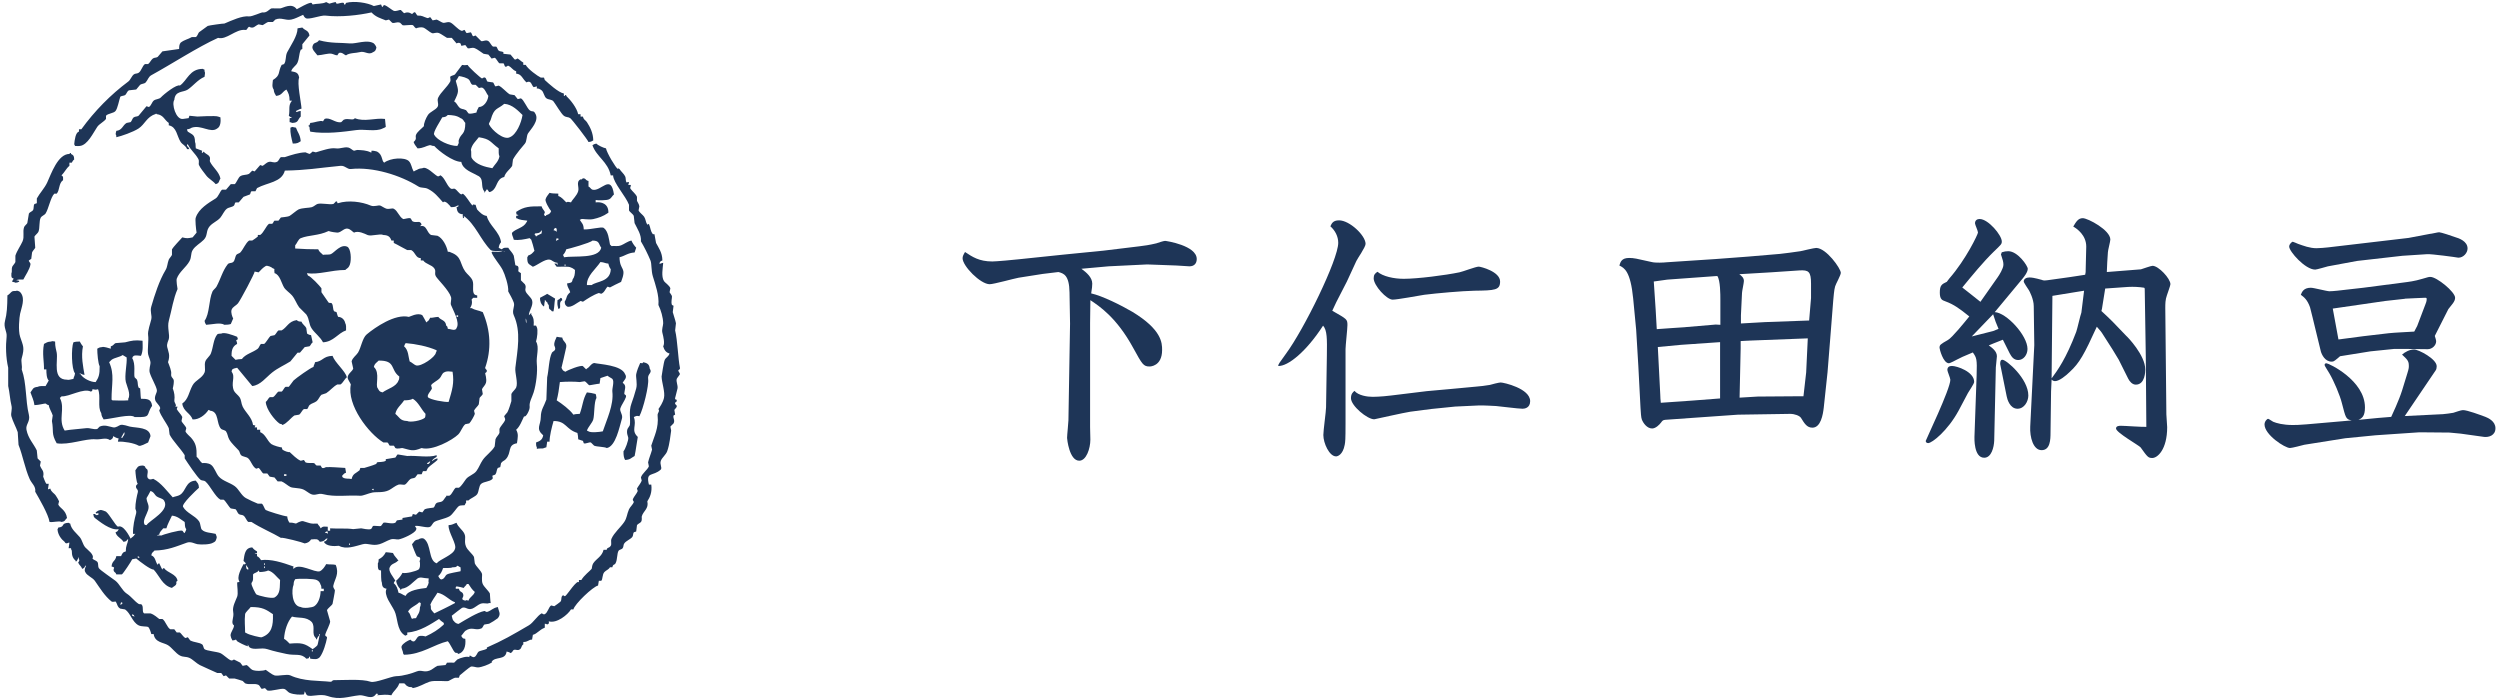
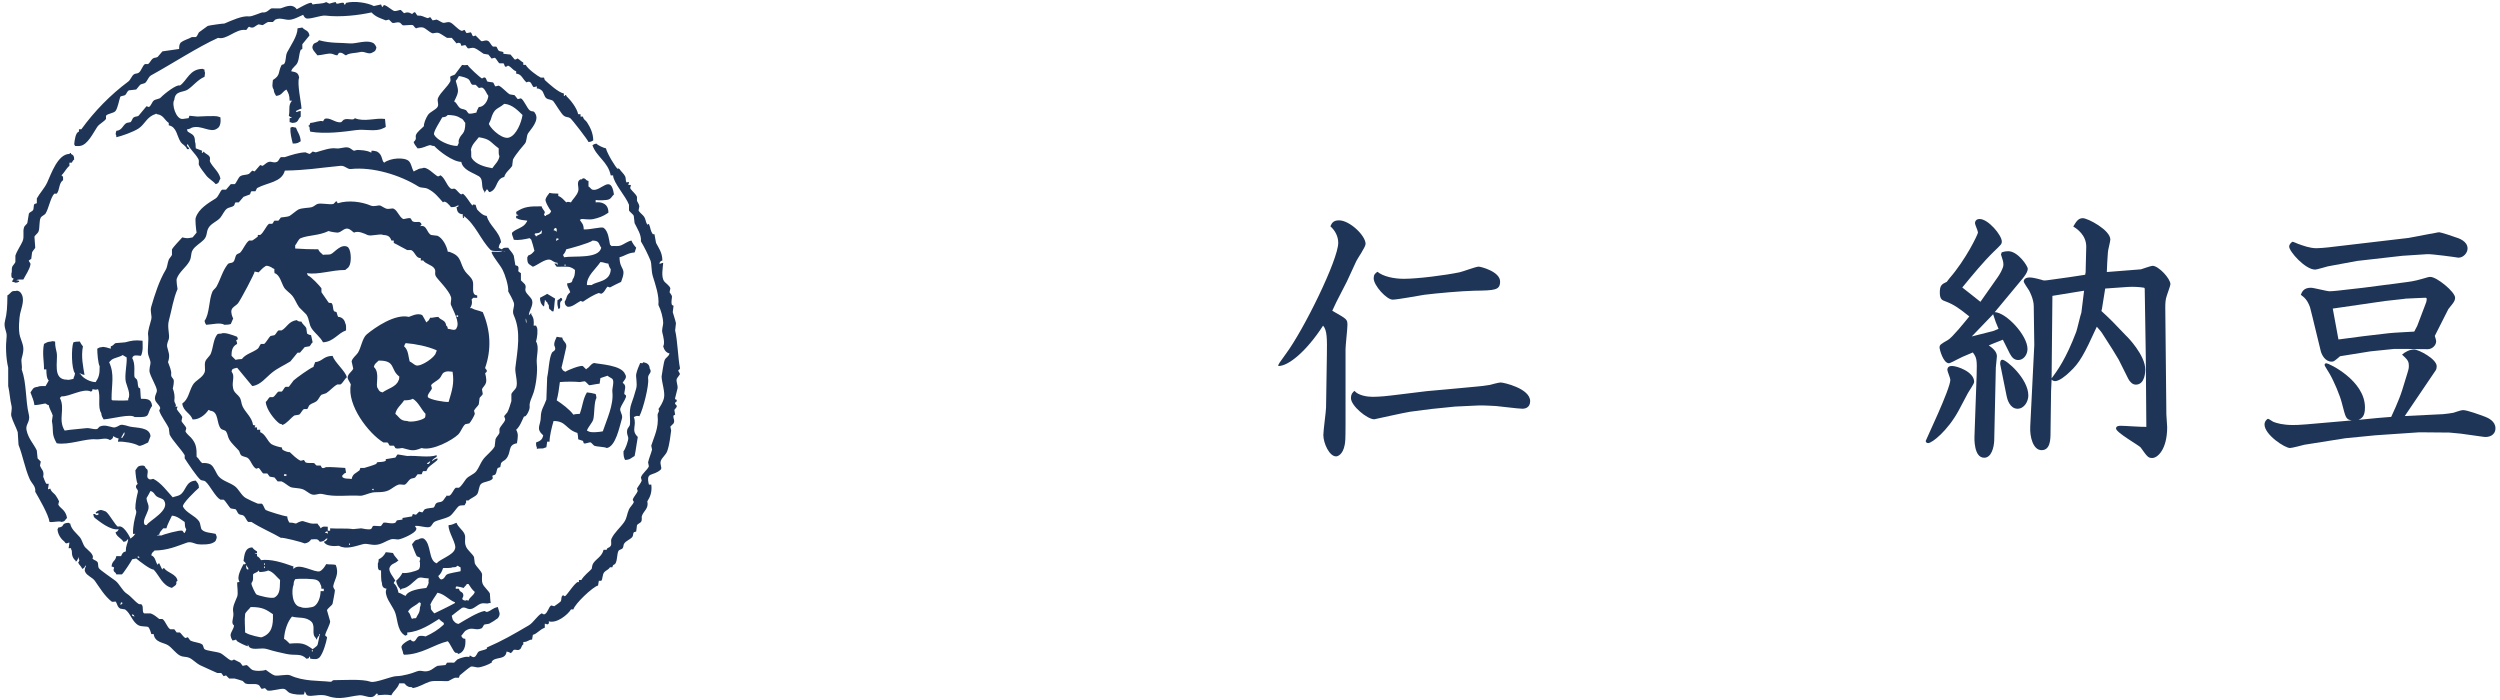
<svg xmlns="http://www.w3.org/2000/svg" version="1.1" id="レイヤー_1" x="0px" y="0px" width="250px" height="70px" viewBox="0 0 250 70" enable-background="new 0 0 250 70" xml:space="preserve">
  <g>
    <path id="XMLID_2236_" fill="#1E3557" d="M52.332,6.489c0.079,0,0.159,0,0.239,0c0.231,0.428,1.172,1.108,1.51,1.272   c0.107,0,0.212,0,0.318,0C54.426,7.841,54.451,7.92,54.478,8c0.392,0.36,1.357,1.246,1.908,1.351c0,0.08,0,0.16,0,0.239   c0.027,0,0.052,0,0.079,0c0.057-0.045,0.003-0.115,0.159-0.079c0,0.027,0,0.053,0,0.079c0.433,0.414,1.048,1.171,1.193,1.828   c0.079,0,0.159,0,0.239,0c0,0.08,0,0.159,0,0.239c0.08,0,0.158,0,0.238,0c0.078,0.354,0.254,0.334,0.397,0.556   c0.319,0.492,0.625,1.086,0.636,1.829c-0.182,0.097-0.18,0.13-0.477,0.159c-0.069-0.214-1.646-2.261-1.828-2.385   c-0.211-0.144-0.38-0.057-0.636-0.239c-0.253-0.18-0.801-1.129-1.033-1.431c-0.171-0.221-0.479-0.152-0.715-0.318   c-0.227-0.16-0.264-0.63-0.477-0.795c-0.143-0.111-0.39-0.249-0.477-0.158c0-0.08,0-0.159,0-0.239   c-0.106,0.027-0.211,0.054-0.317,0.08c-0.114-0.069-0.214-0.384-0.318-0.477c-0.126-0.113-0.296-0.063-0.397,0   c-0.415-0.346-0.478-0.839-1.034-0.875c0-0.08,0-0.159,0-0.238c-0.384-0.132-0.416-0.378-0.795-0.557   c-0.07-0.033-0.165,0.175-0.317,0.08c-0.058-0.035-0.083-0.277-0.159-0.318c-0.133,0-0.265,0-0.397,0   c-0.165-0.101-0.301-0.471-0.477-0.556c-0.106,0.027-0.212,0.053-0.318,0.079c0,0-0.289-0.381-0.318-0.397   c-0.159-0.027-0.317-0.053-0.477-0.079c-0.226-0.133-0.602-0.451-0.875-0.557c-0.304-0.118-0.527,0.069-0.715,0   c-0.079-0.106-0.159-0.212-0.239-0.318c-0.133,0.027-0.265,0.054-0.397,0.08c-0.026-0.08-0.053-0.159-0.08-0.239   c-0.16-0.101-0.269-0.069-0.397,0c-0.159-0.185-0.318-0.371-0.477-0.556c-0.158,0-0.317,0-0.477,0   c-0.195-0.101-0.58-0.395-0.795-0.477c-0.305-0.118-0.525,0.069-0.715,0c-0.215-0.078-0.622-0.471-0.874-0.556   c-0.183-0.062-0.551-0.002-0.715,0.079c-0.178-0.108-0.209-0.257-0.318-0.318c-0.127-0.071-0.857,0.059-1.033,0   C40.17,2.435,40.09,2.356,40.01,2.276c-0.362-0.133-0.533,0.092-0.795,0l-0.318-0.318c-0.106,0.026-0.212,0.053-0.318,0.079   c-0.528-0.215-0.992-0.326-1.43-0.795c-1.261,0.279-3.093,0.497-4.611,0.318c-0.466-0.055-1.722,0.466-1.987,0.239   c-0.129-0.1-0.159-0.167-0.239-0.318c-0.484,0.219-0.813,0.4-1.192,0.477c-0.584,0.118-1.001-0.255-1.589,0   c-0.079,0.079-0.16,0.159-0.239,0.239c-0.16,0-0.319,0-0.477,0c-0.155,0.046-0.44,0.276-0.556,0.317   c-0.133-0.026-0.265-0.052-0.398-0.079c-0.381,0.146-0.493,0.492-0.954,0.238c-0.236,0.15-0.149,0.345-0.397,0.318   c-0.937-0.103-1.869,1.035-2.703,0.795c-2.015,0.909-4.59,2.59-6.677,3.736c-0.291,0.16-0.342,0.474-0.556,0.715   c-0.138,0.155-0.375,0.118-0.557,0.238c-0.132,0.158-0.265,0.317-0.397,0.477c-0.239,0.027-0.477,0.053-0.715,0.079   c-0.205,0.081-0.242,0.369-0.398,0.477c-0.111,0.078-0.335,0.062-0.477,0.159c-0.124,0.357-0.266,1.171-0.477,1.431   c-0.195,0.243-0.757,0.236-0.954,0.477c0,0.106,0,0.212,0,0.318c-0.212,0.294-0.664,0.49-0.874,0.795   c-0.384,0.555-0.966,1.841-1.75,1.908c-0.057,0.023-0.229,0.007-0.476,0c-0.051-0.14-0.016-0.077-0.08-0.159   c0.042-0.418,0.133-1.208,0.477-1.272c0-0.08,0-0.159,0-0.239c0.079,0,0.159,0,0.239,0c1.333-1.84,2.938-3.464,4.69-4.769   c0.228-0.17,0.332-0.543,0.556-0.715c0.15-0.116,0.304-0.051,0.477-0.16c0.283-0.179,0.362-0.682,0.636-0.874   c0.106,0,0.211,0,0.317,0c0.175-0.12,0.3-0.431,0.477-0.557c0.157-0.111,0.299-0.05,0.477-0.158   c0.159-0.186,0.318-0.371,0.477-0.556c0.556-0.08,1.112-0.159,1.67-0.239c0-0.303,0.027-0.476,0.158-0.636   c0.389-0.298,0.742-0.335,1.114-0.556c0.133,0,0.265,0,0.397,0c0.162-0.085,0.205-0.329,0.318-0.477   c0.021-0.027,0.854-0.626,0.874-0.636c0.109-0.052,1.596-0.258,1.67-0.239c0.758-0.32,1.765-0.795,2.464-0.715   c0.295,0.034,1.231-0.417,1.352-0.398c0.41,0.067,0.663-0.312,0.874-0.398c0.053-0.022,0.783,0.012,0.875,0   c0.335-0.041,1.159-0.613,1.67,0.08c0.469-0.239,0.93-0.54,1.35-0.636c0.201-0.046,0.156,0.105,0.238,0.159   c0.393-0.102,0.983-0.032,1.352-0.239c0.106,0.054,0.212,0.106,0.317,0.159c0,0,0.57-0.171,0.637-0.159   c0.026,0.054,0.052,0.106,0.079,0.159c0.221,0.034,0.437-0.14,0.716-0.079c0.092,0.086-0.064,0.194,0.158,0.159   c0.027-0.052,0.054-0.106,0.079-0.159c0.825-0.22,2.148-0.02,2.783,0.318c0.109-0.015,0.696-0.167,0.715-0.159   c0.048,0.02,0.066,0.285,0.159,0.239c0.079-0.039,0.041-0.217,0.239-0.159c0.182,0.053,0.743,0.508,0.874,0.556   c0.242,0.088,0.573-0.12,0.715-0.079c0.106,0.106,0.212,0.212,0.317,0.318c0.304-0.126,0.487-0.11,0.795,0.079   c0.107-0.026,0.158-0.234,0.318-0.159c0.037,0.017,0.16,0.278,0.238,0.318c0.491-0.017,0.528,0.105,0.954,0.239   c0.159,0.05,0.258-0.108,0.318-0.079c0.079,0.106,0.159,0.212,0.238,0.318c0.133-0.027,0.265-0.053,0.398-0.079   c0.142,0.038,0.474,0.275,0.636,0.318c0.204,0.053,0.511-0.166,0.795,0c0.313,0.183,0.691,0.663,1.033,0.795   c0.155,0.059,0.263-0.111,0.318-0.079c0.093,0.053,0.115,0.271,0.238,0.318c0.133-0.027,0.265-0.053,0.398-0.08   c0.08,0.046,0.135,0.344,0.237,0.398c0.08-0.026,0.16-0.053,0.239-0.079c0.185,0.185,0.372,0.371,0.556,0.556   c0.184,0.071,0.454-0.162,0.716,0c0.17,0.105,0.3,0.455,0.477,0.557c0.106,0,0.211,0,0.318,0c0.096,0.065,0.149,0.324,0.239,0.397   c0.143,0.118,0.317,0.054,0.477,0.159c0,0.053,0,0.106,0,0.16c0.239,0.026,0.477,0.053,0.715,0.079   c0.132,0.158,0.265,0.318,0.397,0.477c0.161,0.078,0.251-0.113,0.319-0.08c0.162,0.081,0.345,0.297,0.556,0.398   C52.332,6.33,52.332,6.41,52.332,6.489z M30.073,11.1c0,0.185,0,0.371,0,0.557c-0.345,0.315-0.173,0.622-0.874,0.636   c-0.085-0.06-0.075-0.048-0.238-0.08c0-0.133,0-0.265,0-0.397c0.165-0.03,0.152-0.019,0.238-0.079   c-0.25-0.054-0.167-0.053-0.317-0.159c0.138-0.606-0.096-1.029,0.317-1.51c-0.079,0-0.159,0-0.238,0   c-0.01-0.562-0.109-0.743-0.319-1.113c-0.435,0.226-0.424,0.576-1.034,0.636c-0.12-0.241-0.202-0.281-0.239-0.636   C27.17,8.667,27.258,8.37,27.292,8c0.798-0.495,0.475-0.767,0.873-1.51c0.08-0.027,0.159-0.053,0.239-0.08   c0.241-0.332,0.113-0.795,0.318-1.192c0.339-0.656,1.038-1.628,1.033-2.385c0.16-0.027,0.318-0.053,0.478-0.079   c0.281,0.329,0.615,0.243,0.714,0.795c-0.097,0.128-0.705,0.853-0.714,0.875c0,0.159,0,0.318,0,0.477   c-0.054,0.026-0.107,0.053-0.16,0.079c-0.189,0.45-0.131,0.821-0.318,1.271c-0.149,0.36-0.506,0.457-0.636,0.875   c0.415,0.093,0.712,0.089,0.795,0.636c-0.228,0.53,0.207,2.506,0.239,3.1c-0.265,0.062-0.341,0.152-0.557,0.239   c0,0.026,0,0.053,0,0.08c0.054,0,0.106,0,0.159,0C29.849,11.116,29.89,11.118,30.073,11.1z M31.902,4.025   c1.218,0.331,2.17,0.228,3.1,0.318c0.583,0.056,1.736-0.428,2.385,0c0.137,0.141,0.296,0.376,0.238,0.477   c-0.068,0.234-0.108,0.301-0.317,0.397c-0.46,0.334-0.833-0.159-1.352,0c-0.311,0.096-1.038,0.057-1.352,0.318   c-0.185-0.038-0.386-0.354-0.715-0.239c-0.053,0.08-0.106,0.159-0.159,0.239c-0.218-0.01-0.368-0.119-0.556-0.159   c-0.358-0.076-0.928,0.138-1.431,0.159c-0.184-0.261-0.624-0.619-0.477-0.954C31.406,4.172,31.637,4.398,31.902,4.025z    M50.424,17.698c-0.828,0.184-0.661,1.098-1.272,1.431c-0.085,0.059-0.075,0.047-0.239,0.079c-0.068-0.116-0.144-0.228-0.239-0.318   c0,0.027,0,0.054,0,0.08c-0.117,0.096-0.14,0.207-0.238,0.318c0-0.052,0-0.106,0-0.158c-0.443-0.445,0.059-1.279-0.716-1.59   c-0.442-0.278-1.443-0.549-1.59-1.351c-0.846-0.006-2.258-1.098-2.703-1.59c-0.275,0.01-0.3-0.116-0.477-0.079   c-0.34,0.069-0.625,0.306-1.193,0.318c-0.143-0.225-0.303-0.348-0.397-0.636c0.38-0.334,0.141-0.457,0.239-0.715   c0.12-0.315,0.573-0.633,0.795-0.874c-0.037-0.247,0.195-0.806,0.397-1.113c0.207-0.316,0.749-0.493,0.954-0.795   c0.195-0.286-0.095-0.605,0.079-0.954c0.283-0.563,0.897-1.041,1.193-1.589c0.083-0.155-0.019-0.452,0-0.477   c0.092-0.132,0.343-0.138,0.477-0.238c0.239-0.318,0.477-0.636,0.715-0.954c0.278,0.039,0.242,0.03,0.556,0   c0.078,0.201,1.239,1.261,1.431,1.351c0.091-0.007,0.154-0.155,0.318-0.079c0.12,0.056,0.145,0.331,0.238,0.398   c0.186,0.026,0.371,0.052,0.556,0.079c0.079,0.057,0.152,0.349,0.239,0.397c0.106-0.026,0.212-0.052,0.319-0.079   c0.346,0.14,0.781,0.685,1.112,0.874c0.159,0.027,0.318,0.053,0.477,0.08c0.107,0.132,0.213,0.264,0.319,0.397   c0.105-0.027,0.212-0.053,0.317-0.079c0.286,0.135,0.622,1,0.875,1.192c0.277,0.212,0.386-0.019,0.556,0.318   c0.455,0.702-0.479,1.619-0.715,1.987c-0.17,0.264-0.113,0.792-0.317,1.033c-0.146,0.173-0.919,1.056-1.193,1.59   c-0.027,0.212-0.053,0.424-0.08,0.636C50.999,16.939,50.539,17.231,50.424,17.698z M18.706,12.928   c0.029,0.165,0.019,0.153,0.079,0.239c0.438,0.303,0.712,0.273,0.716,1.033c0.087,0.157,0.042,0.399,0.08,0.636   c0.212,0.08,0.424,0.159,0.636,0.239c-0.032,0.18-0.074,0.086,0,0.238c0.052-0.053,0.105-0.106,0.159-0.159   c0.126,0.218,0.416,0.274,0.556,0.477c0.165,0.241-0.013,0.367,0.079,0.556c0.268,0.551,0.901,0.992,1.034,1.67   c-0.19,0.275-0.084,0.457-0.478,0.557c-0.262-0.321-0.703-0.538-0.953-0.875c-0.209-0.281-0.594-0.741-0.716-1.033   c-0.075-0.178,0.069-0.382-0.08-0.636c-0.343-0.585-0.708-0.801-1.033-1.431c-0.026,0-0.053,0-0.079,0c0,0.053,0,0.106,0,0.159   c0.129,0.1,0.16,0.167,0.238,0.318c-0.079,0-0.159,0-0.238,0c-0.127-0.362-0.457-0.448-0.637-0.716   c-0.383-0.573-0.385-1.513-1.192-1.669c0-0.079,0-0.159,0-0.238c-0.439-0.295-0.524-0.802-1.193-0.875   c-0.124-0.099-0.04-0.051-0.158,0c-0.851,0.265-1.031,1.013-1.669,1.431c-0.539,0.353-1.728,0.77-2.226,0.874   c0-0.053,0-0.106,0-0.159c-0.112-0.178-0.044-0.261,0-0.477c0.612-0.071,0.622-0.559,1.033-0.794   c0.132-0.027,0.265-0.053,0.398-0.08c0.131-0.114,0.164-0.377,0.317-0.477c0.175-0.113,0.302-0.046,0.477-0.159   c0.265-0.318,0.529-0.636,0.794-0.954c0.08,0.027,0.16,0.053,0.239,0.079c0.219-0.112,0.299-0.479,0.477-0.636   c0.189-0.167,0.546-0.135,0.716-0.318c0.313-0.339,1.608-1.361,1.908-1.192c0.743-0.511,0.961-1.677,2.305-1.669   c0.081,0.064,0.022,0.028,0.159,0.079c0,0.054,0,0.106,0,0.159c0.095,0.168,0.025,0.273,0,0.556   c-0.686,0.292-1.097,0.878-1.67,1.272c-0.452,0.312-1.273,0.089-1.351,1.033c-0.296,0.404,0.163,2.026,0.875,1.908l0.556-0.079   c0.027-0.079,0.053-0.159,0.079-0.239c0.265,0.027,0.531,0.053,0.795,0.08c0,0,1.841-0.108,2.067,0   c0.08,0.026,0.159,0.052,0.239,0.079c0.044,0.378,0.028,0.923-0.319,1.113c-0.665,0.51-1.586-0.389-2.543-0.08   C19.058,12.81,18.998,12.915,18.706,12.928z M47.642,11.259c0.052-0.261,0.139-0.34,0.239-0.557   c0.45,0.014,0.897-0.529,0.954-1.113c-0.196-0.236-0.296-0.63-0.556-0.795c-0.163-0.102-0.33,0.035-0.397,0   c-0.106-0.106-0.212-0.211-0.318-0.317c-0.106,0-0.211,0-0.318,0C47.05,8.377,47.058,8.171,46.926,8   c-0.169-0.221-0.716-0.346-1.034-0.398c-0.083,0.152-0.196,0.355-0.317,0.477c0.294,1.049,0.351,1.032-0.159,2.067   c0.25,0.136,0.295,0.359,0.477,0.556c0.24,0.26,0.35,0.139,0.715,0.318c0.08,0.106,0.159,0.212,0.239,0.318   C47.043,11.423,47.397,11.305,47.642,11.259z M50.424,10.384c-0.687,0.59-1.005,0.351-1.352,1.59   c-0.048,0.171-0.243,0.405-0.159,0.477c0.258,0.55,1.459,1.6,2.067,1.272c0.656-0.252,1.158-1.445,1.272-2.225   C51.857,11.121,51.237,10.429,50.424,10.384z M44.78,11.497c-0.218,0.217-0.266,0.191-0.556,0.238   c-0.082,0.199-1.02,1.58-0.795,1.748c0.275,0.548,1.522,1.122,2.306,1.113c0.261-0.442,0.056-0.327,0.158-0.636   c0.223-0.667,0.637-0.456,0.636-1.669c-0.19-0.204-0.172-0.366-0.477-0.477C45.668,11.545,45.235,11.514,44.78,11.497z    M35.479,11.815c0.955,0.408,2.041-0.049,3.021,0.079c0.026,0.266,0.053,0.531,0.079,0.795c-0.14,0.076-0.133,0.1-0.317,0.159   c-0.674,0.345-1.814,0.049-2.624,0.159c-1.227,0.166-3.077,0.424-4.61,0.159c-0.047-0.137-0.071-0.251-0.08-0.477   c-0.044-0.057-0.114-0.003-0.079-0.159c0.027,0,0.054,0,0.079,0c0.027-0.079,0.054-0.159,0.08-0.238   c0.452-0.024,0.988-0.285,1.272-0.159c0.054-0.08,0.106-0.159,0.159-0.239c0.522-0.223,1.111,0.461,1.67,0.318   c0.079-0.079,0.158-0.159,0.239-0.238C34.813,11.77,35.336,12.109,35.479,11.815z M29.199,12.689   c0.133,0.027,0.265,0.053,0.397,0.079c0.157,0.462,0.427,0.693,0.477,1.352c-0.258,0.163-0.32,0.238-0.794,0.238   c-0.137-0.555-0.266-1.018-0.239-1.59C29.18,12.719,29.117,12.754,29.199,12.689z M47.88,13.723   c-0.285,0.393-0.689,0.697-0.794,1.272c0.086,0.184-0.013,0.637,0.079,0.794c0.394,0.665,1.357,0.91,2.067,1.033   c0.248-0.389,0.615-0.656,0.716-1.192c-0.099-0.169-0.078-0.453-0.079-0.795C48.977,14.184,49.077,13.914,47.88,13.723z    M18.388,13.961c0.053,0.053,0.106,0.106,0.159,0.159C18.494,14.067,18.441,14.015,18.388,13.961z M60.599,14.836   c0.078,0.442,0.984,1.969,1.192,2.067c0-0.026,0-0.052,0-0.08c0.052,0.027,0.107,0.054,0.159,0.08   c0.151,0.244,0.429,0.463,0.556,0.715c0.117,0.233,0.015,0.425,0.159,0.636c0.013,0.019,0.162-0.13,0.239,0   c-0.027,0.079-0.054,0.159-0.08,0.239c0.08,0,0.159,0,0.238,0c0.094,0.116-0.124,0.219,0,0.397   c0.171,0.246,0.519,0.506,0.636,0.795c0,0.133,0,0.265,0,0.398c0.052,0.137,0.206,0.312,0.238,0.556   c-0.027,0.133-0.052,0.265-0.079,0.398c0.076,0.213,0.435,0.45,0.556,0.636c0.169,0.255,0.145,0.537,0.318,0.795   c0.053-0.027,0.107-0.053,0.159-0.079c0.195,0.445,0.114,0.638,0.398,1.033c0.053,0,0.105,0,0.158,0   c0.054,0.292,0.106,0.583,0.16,0.874c0.258,0.503,0.616,0.933,0.635,1.749c-0.235,0.088-0.212,0.119-0.318,0.318   c0.053,0,0.106,0,0.159,0c0.086-0.059,0.075-0.048,0.239-0.079c-0.041,0.543-0.214,1.357,0.079,1.829   c0.096,0.153,0.537,0.422,0.637,0.715c-0.027,0.132-0.054,0.265-0.079,0.397c0.013,0.042,0.228,0.305,0.238,0.398   c0.022,0.21-0.119,0.544,0,0.874c0.053,0.027,0.107,0.054,0.159,0.08c-0.027,0.211-0.052,0.424-0.079,0.636   c0.066,0.249,0.265,0.823,0.319,1.113c-0.027,0.238-0.054,0.477-0.08,0.716c0.241,1.016,0.29,2.813,0.477,3.736   c0.045,0.221-0.186,0.163-0.159,0.318c0.004,0.022,0.175,0.266,0.159,0.318c-0.019,0.066-0.299,0.41-0.318,0.477   c-0.081,0.282,0.133,0.641,0.079,0.954c-0.036,0.208-0.218,0.824-0.239,0.953c-0.04,0.253,0.145,0.066,0.159,0.239   c0.017,0.201-0.143,0.158-0.159,0.239c-0.047,0.245,0.193,0.15,0.159,0.398c-0.01,0.076-0.226,0.278-0.238,0.317   c0.027,0.159,0.052,0.318,0.079,0.477c-0.052,0.027-0.106,0.053-0.159,0.08c-0.079,0.281,0.176,0.478,0,0.794l-0.317,0.318   c0.026,0.133,0.053,0.265,0.079,0.397c-0.086,0.512-0.131,1.315-0.397,2.067c-0.122,0.343-0.524,0.648-0.636,0.954   c-0.131,0.36,0.153,0.678,0,0.874c-0.787,0.732-1.527,0.158-1.192,1.51c0.08,0,0.158,0,0.238,0c0.099,0.766-0.141,1.282-0.397,1.67   c0.167,0.757-0.404,0.952-0.556,1.51c-0.026,0.095,0.062,0.372-0.08,0.556c-0.081,0.106-0.331,0.199-0.398,0.318   c-0.026,0.212-0.054,0.424-0.079,0.636c-0.079,0.026-0.159,0.053-0.238,0.079c-0.102,0.156-0.041,0.339-0.159,0.477   c-0.209,0.243-0.603,0.368-0.795,0.636c-0.112,0.156-0.05,0.3-0.16,0.477c-0.069,0.113-0.329,0.144-0.397,0.238   c-0.19,0.264-0.112,0.907-0.317,1.272c-0.117,0.207-0.241,0.043-0.318,0.398c-0.08,0-0.159,0-0.239,0   c-0.157,0.259-0.365,0.276-0.556,0.477c-0.229,0.242-0.157,0.751-0.317,0.874c-0.08,0-0.159,0-0.239,0   c-0.026,0.159-0.053,0.318-0.079,0.477c-0.506,0.101-2.348,1.855-2.464,2.385c-0.08,0-0.159,0-0.239,0   c-0.33,0.541-1.434,1.433-2.226,1.192c0.003,0.207,0.103,0.181-0.158,0.318c-0.085-0.059-0.076-0.048-0.239-0.08   c0,0.133,0,0.266,0,0.398c-0.565,0.218-0.75,0.602-1.192,0.715c-0.027,0.159-0.054,0.318-0.079,0.477   c-0.366-0.005-0.401,0.248-0.875,0.239c0,0.079,0,0.159,0,0.238c-0.205,0.122-0.154,0.341-0.319,0.477   c-0.242,0.202-0.434-0.013-0.636,0.08c-0.136,0.063-0.078,0.203-0.318,0.318c-0.11-0.088-0.228-0.118-0.398-0.159   c-0.122,0.919-1.133,0.446-1.51,1.034c0.026,0,0.053,0,0.08,0c-0.027,0.026-0.054,0.053-0.08,0.079   c-0.266,0.184-0.992,0.464-1.351,0.477c-0.203,0.007-0.521-0.137-0.715-0.08c-0.11,0.033-0.95,0.738-1.114,0.875   c-0.026,0.079-0.053,0.159-0.08,0.238c-0.132,0-0.265,0-0.397,0c-0.2,0.062-0.516,0.267-0.636,0.318   c-0.189,0.081-1.367-0.096-1.908,0.08c-0.488,0.158-1.022,0.53-1.67,0.636c-0.17-0.195-0.212-0.028-0.477-0.159   c-0.486-0.24-0.037-0.355-0.874-0.318c-0.212,0.59-0.542,0.686-0.795,1.193c-0.544-0.096-0.824-0.039-1.431,0   c0.027-0.026,0.054-0.052,0.08-0.08c0.153-0.062-0.16-0.079-0.16-0.079c-0.409,0.699-1.146,0.106-1.669,0.159   c-1.14,0.115-1.959,0.511-3.179,0.08c-0.793-0.281-1.645,0.13-2.067-0.08c-0.128-0.112-0.137-0.263-0.239-0.398   c-0.024,0.185-0.036,0.197-0.08,0.318c-0.384,0.037-0.975,0.028-1.43-0.159c-0.187-0.076-0.333-0.347-0.557-0.397   c-0.331-0.075-1.285,0.266-1.669,0.159c-0.081-0.08-0.16-0.159-0.239-0.239c-0.107,0.027-0.212,0.053-0.318,0.08   c-0.097-0.045-0.202-0.341-0.318-0.398c-0.41-0.201-0.871,0.033-1.351-0.159c-0.08-0.079-0.16-0.159-0.239-0.238   c-0.267-0.104-0.612-0.179-0.795-0.239c-0.185,0-0.371,0-0.556,0c-0.106-0.106-0.212-0.212-0.317-0.317   c-0.081,0.026-0.159,0.052-0.239,0.079c-0.08-0.106-0.159-0.211-0.238-0.318c-0.133,0-0.266,0-0.398,0   c-0.533-0.253-1.166-0.507-1.748-0.795c-0.315-0.155-0.72-0.58-1.034-0.715c-0.381-0.163-0.587-0.05-0.954-0.238   c-0.404-0.207-0.806-0.792-1.192-1.033c-0.451-0.282-1.315-0.257-1.431-1.113c-0.079,0-0.159,0-0.238,0   c-0.054-0.211-0.166-0.583-0.318-0.715c-0.136-0.066-0.664-0.01-0.954-0.159c-0.64-0.329-0.795-1.215-1.352-1.59   c-0.158-0.027-0.317-0.053-0.477-0.08c-0.322-0.168-0.285-0.498-0.477-0.715c0,0-0.301,0.076-0.397,0   c-0.685-0.543-1.159-1.338-1.67-2.067c-0.231-0.33-0.799-0.516-0.954-0.874c-0.132-0.21-0.01-0.427,0.08-0.636   c-0.027,0-0.053,0-0.08,0c-0.102,0.202-0.087,0.228-0.317,0.318c-0.103-0.314-0.283-0.347-0.398-0.636   c0.09-0.117,0.167-0.242,0.08-0.317c0,0-0.035-0.316-0.08-0.159c0,0.027,0,0.053,0,0.079c-0.114,0.147-0.056,0.213-0.238,0.318   c0-0.027,0-0.053,0-0.08c-0.275-0.254-0.4-0.485-0.398-1.033c-0.06-0.085-0.048-0.075-0.079-0.238c-0.079,0-0.158,0-0.238,0   c0.026-0.185,0.052-0.371,0.08-0.556c-0.027,0-0.054,0-0.08,0c-0.155,0.079-0.298,0.13-0.398-0.08   c-0.331-0.258-0.687-0.713-0.715-1.272c0.063-0.081,0.028-0.022,0.079-0.159c0.75-0.08,0.177-0.429,1.034-0.477   c0.081,0.064,0.021,0.028,0.159,0.079c0.097,0.575,0.636,0.97,0.953,1.352c0.253,0.304,0.295,0.739,0.556,1.033   c0.214,0.241,0.948,0.721,0.715,1.113c0.104,0.143,0.365,0.187,0.478,0.318c0.151,0.178,0.038,0.406,0.158,0.636   c0.1,0.19,1.405,1.061,1.669,1.272c0.408,0.324,0.681,0.991,1.113,1.272c0.488,0.318,0.778,0.764,1.193,1.033   c0.119,0.079,0.233-0.022,0.318,0.08c0.216,0.261-0.005,0.726,0.238,0.875c0.212,0,0.424,0,0.636,0   c0.374,0.11,0.722,0.449,0.874,0.556c0.106,0,0.212,0,0.318,0c0.319,0.203,0.458,0.848,0.795,1.033c0.132,0,0.265,0,0.397,0   c0.079,0.106,0.16,0.213,0.239,0.318c0.106,0,0.212,0,0.318,0c0.138,0.099,0.345,0.455,0.556,0.556   c0.08-0.027,0.159-0.053,0.238-0.08c0.08,0.106,0.159,0.212,0.239,0.319c0.432,0.22,0.888,0.184,1.193,0.397   c0.128,0.09,0.123,0.374,0.238,0.477c0.19,0.169,1.289,0.256,1.59,0.398c0.307,0.145,0.734,0.591,1.033,0.715   c0.147,0.062,0.247-0.046,0.318-0.08c0.159,0.098,0.425,0.19,0.635,0.318c0.081,0.106,0.159,0.212,0.239,0.318   c0.133-0.026,0.266-0.053,0.397-0.08c0.147,0.06,0.385,0.395,0.557,0.477c0.316,0.152,1.109,0.126,1.351,0   c0.227,0.145,0.59,0.462,0.875,0.557c0.32,0.107,1.252-0.159,1.589,0c1.302,0.614,2.894,0.514,3.975,0.636   c0.242,0.027,0.155-0.16,0.398-0.159c0.979,0.002,2.786-0.14,3.656,0.159c0.435,0.15,2.08-0.549,2.545-0.557   c0.739-0.012,1.612-0.296,2.067-0.477c0.468-0.186,0.7,0.13,1.272-0.079c0.289-0.106,0.488-0.331,0.795-0.477   c0.265-0.026,0.529-0.053,0.794-0.08c0.064-0.022,0.129-0.221,0.159-0.238c0.002-0.001,0.653-0.018,0.716,0   c0.106-0.106,0.212-0.211,0.318-0.318c0.349-0.18,0.976-0.349,1.192-0.238c0.089-0.051-0.073-0.105,0.08-0.159   c0.084,0.029,0.247,0.196,0.397,0.159c0.261-0.065,0.294-0.436,0.477-0.557c0.17-0.112,1.003-0.213,0.794-0.397   c1.623-0.707,2.614-1.291,4.214-2.226c0.446-0.261,0.824-0.94,1.271-1.192c0.062-0.035,0.162,0.155,0.318,0.079   c0.298-0.145,0.38-0.691,0.636-0.875c0.106,0.027,0.212,0.054,0.317,0.08c0.041-0.017,0.605-0.425,0.637-0.477   c0.123-0.205,0.019-0.391,0.159-0.556c0.155-0.184,0.154,0.117,0.318,0c0.204-0.146,1.168-1.677,1.351-1.351   c0-0.079,0-0.159,0-0.238c0.08,0,0.159,0,0.239,0c0.295-0.487,0.824-0.867,1.033-1.114c0.041-0.084,0.027-0.358,0.159-0.556   c0.312-0.47,0.878-0.682,1.033-1.351c0.106,0,0.212,0,0.318,0c0.015-0.252,0.23-0.138,0.398-0.397   c0.123-0.194-0.028-0.468,0.079-0.715c0.258-0.595,0.919-1.144,1.272-1.67c0.282-0.42,0.25-0.747,0.477-1.271   c0.092-0.213,0.406-0.488,0.477-0.716c0.027-0.086-0.147-0.144-0.08-0.318c0.088-0.226,0.389-0.545,0.477-0.794   c-0.026-0.08-0.052-0.16-0.079-0.239c0.099-0.206,0.406-0.567,0.477-0.796c-0.027-0.106-0.053-0.212-0.08-0.317   c0.115-0.405,0.657-0.756,0.795-1.114c-0.027-0.133-0.052-0.265-0.079-0.397c0.106-0.462,0.28-0.832,0.397-1.271   c-0.027-0.133-0.053-0.265-0.08-0.398c0.28-0.912,0.77-1.766,0.636-3.02c-0.029-0.279,0.255-0.401,0.08-0.637   c0.159-0.233,0.447-0.641,0.556-1.113c0.134-0.579-0.221-1.534-0.238-2.145c0-0.001,0.212-1.46,0.318-1.67   c0.128-0.254,0.373-0.301,0.477-0.636c-0.367-0.082-0.538-0.374-0.636-0.715c0.186-0.291,0.017-0.97-0.08-1.352   c-0.086-0.342,0.081-0.718,0.08-0.954c-0.004-0.56-0.219-1.307-0.477-1.828c0.09-0.943-0.306-2.048-0.556-2.862   c-0.172-0.556-0.107-1.271-0.239-1.59c-0.252-0.61-0.627-1.366-0.953-1.908c0.054-0.677-0.362-1.255-0.636-1.829   c-0.027-0.239-0.053-0.477-0.079-0.715c-0.077-0.201-0.394-0.369-0.477-0.556c0-0.186,0-0.371,0-0.556   c-0.314-0.854-1.581-2.217-1.591-2.942c-0.079,0-0.159,0-0.238,0c-0.268-1.366-1.431-1.856-1.829-3.02   c0.166-0.089,0.146-0.114,0.397-0.159C59.807,14.542,60.336,14.787,60.599,14.836z M48.675,21.593   c0.241,0.97,1.274,1.547,1.431,2.623c-0.133,0.156-0.197,0.303-0.238,0.557c0.14,0.076,0.133,0.1,0.317,0.159   c0.15-0.174,0.296-0.166,0.636-0.159c0.181,0.303,0.399,0.438,0.556,0.795c0.054,0.318,0.106,0.636,0.159,0.954   c0.079,0.027,0.159,0.053,0.239,0.08c0.172,0.239,0,0.382,0.079,0.556c0.08,0.053,0.158,0.106,0.238,0.159c0,0.239,0,0.477,0,0.715   c0.133,0.132,0.266,0.265,0.398,0.397c0.183,0.322-0.034,0.42,0.079,0.715c0.103,0.272,0.542,0.594,0.636,0.875   c0.17,0.513-0.328,1.085-0.318,1.51c0.079-0.079,0.159-0.159,0.239-0.239c0,0.052,0,0.106,0,0.159   c0.263,0.359,0.273,0.635,0.239,1.112c0.079,0,0.158,0,0.238,0c0.027,0.053,0.052,0.106,0.079,0.159   c0.133,0.266,0.039,1.062-0.079,1.431c0.366,0.593-0.004,1.461,0.079,2.226c0.084,0.765-0.053,2.017-0.317,2.862   c-0.158,0.503-0.465,0.991-0.398,1.431c0.046,0.297-0.411,1.157-0.556,0.953c-0.219,0.454-0.43,1.048-0.795,1.351   c0.253,0.455,0.163,0.752,0.08,1.352c-0.991,0.17-0.498,0.92-1.112,1.59c-0.174,0.188-0.305,0.162-0.478,0.397   c-0.026,0.132-0.053,0.265-0.079,0.398c-0.079,0.027-0.158,0.053-0.238,0.08c-0.146,0.191-0.105,0.451-0.239,0.636   c-0.066,0.092-0.245,0.079-0.317,0.159c-0.018,0.019,0.107,0.207,0,0.318c-0.265,0.273-0.811,0.236-1.114,0.477   c-0.242,0.193-0.218,0.773-0.397,1.033c-0.182,0.264-0.65,0.396-0.874,0.636c-0.08,0-0.159,0-0.239,0c0,0.08,0,0.16,0,0.239   c-0.108,0.072-0.078,0.173-0.158,0.238c-0.025,0.02-0.397-0.023-0.557,0.079c-0.226,0.146-0.62,0.852-0.954,1.033   c-0.459,0.25-1.22,0.371-1.51,0.556c-0.145,0.093-0.258,0.386-0.397,0.477c-0.275,0.181-1.106-0.143-1.511-0.079   c0,0.026,0,0.053,0,0.079c0.126,0.15,0.15,0.165,0.08,0.319c-0.13,0.342-1.315,0.885-1.749,0.954c-0.195,0.031-0.483-0.105-0.795,0   c-0.349,0.117-0.754,0.376-1.113,0.477c-0.731,0.205-1.131-0.138-1.669,0c-0.756,0.194-1.657,0.558-2.385,0.159   c-0.528,0.063-1.279,0.042-1.51-0.398c0.18-0.079,0.22-0.059,0.318-0.238c0.026-0.027,0.053-0.053,0.079-0.079   c-0.054,0-0.106,0-0.159,0c-0.177,0.194-0.28,0.285-0.636,0.317c-0.234-0.339-0.351-0.265-0.875-0.238   c-0.148,0.224-0.308,0.343-0.635,0.398c-0.16-0.095-2.226-0.64-2.385-0.557c-0.81-0.485-2.038-0.997-2.941-1.59   c-0.106,0-0.212,0-0.317,0c-0.185-0.139-0.279-0.493-0.478-0.635c-0.14-0.102-0.333-0.048-0.476-0.16   c-0.124-0.096-0.197-0.375-0.318-0.476c-0.159-0.027-0.319-0.054-0.477-0.08c-0.187-0.14-0.529-0.765-0.716-0.874   c-0.106,0-0.212,0-0.317,0c-0.534-0.297-1.025-1.405-1.51-1.828c-0.135-0.118-0.329-0.054-0.478-0.16   c-0.324-0.229-1.334-1.742-1.589-2.146c0-0.106,0-0.212,0-0.318c-0.385-0.631-1.221-1.466-1.51-2.067   c-0.027-0.212-0.054-0.424-0.08-0.636c-0.236-0.52-0.796-1.213-0.954-1.749c-0.025-0.085,0.135-0.142,0.08-0.318   c-0.075-0.24-0.396-0.477-0.477-0.715c-0.148-0.436,0.209-0.744,0.158-1.033c-0.076-0.436-0.56-1.202-0.715-1.748   c-0.088-0.313,0.077-0.762,0.079-0.954c0.005-0.275-0.185-0.603-0.239-0.874c-0.087-0.435,0.079-1.382,0-1.908   c-0.063-0.416,0.229-1.183,0.318-1.591c0.089-0.41-0.149-0.756,0-1.271c0.329-1.14,0.801-2.613,1.431-3.657   c0.193-0.321,0.17-0.659,0.317-1.033c0.053-0.134,0.271-0.342,0.319-0.477c0-0.185,0-0.371,0-0.556   c0.086-0.184,0.85-0.996,1.032-1.193c0.488,0.118,0.534,0.098,1.034,0c0.132-0.159,0.265-0.318,0.397-0.477   c-0.054-0.265-0.168-1.367-0.079-1.51c0.285-0.875,1.254-1.452,1.987-1.908c0.271-0.168,0.436-0.725,0.636-0.874   c0.133,0,0.265,0,0.398,0c0.158-0.186,0.317-0.371,0.477-0.556c0.132,0,0.265,0,0.397,0c0.157-0.111,0.361-0.679,0.556-0.795   c0.305-0.18,0.558-0.086,0.875-0.238c0.106-0.106,0.212-0.212,0.318-0.318c0.079,0.026,0.158,0.053,0.239,0.08   c0.185-0.213,0.371-0.424,0.556-0.637c0.08,0.027,0.159,0.053,0.239,0.08c0.207-0.103,0.363-0.332,0.635-0.398   c0.293-0.071,0.438,0.144,0.795,0c0.185-0.074,0.257-0.381,0.397-0.477c0.133,0,0.265,0,0.398,0   c0.697-0.228,1.404-0.46,2.067-0.477c0.016,0,0.352,0.159,0.397,0.159c0.073,0,0.285-0.228,0.318-0.239   c0.107,0.026,0.212,0.053,0.319,0.08c0.611-0.175,1.44-0.48,1.987-0.398c0.463,0.07,0.813-0.176,1.271-0.08   c0.192,0.041,0.415,0.279,0.556,0.319c0.106-0.027,0.212-0.054,0.318-0.08c0.437,0.022,0.902,0.023,1.35,0.239   c0.153,0.073,0.045-0.114,0.081-0.159c0.171-0.033,0.552,0.076,0.555,0.079c0.59,0.319,0.434,0.925,0.716,1.113   c0.631-0.486,2.043-0.565,2.465-0.159c0.278,0.29,0.266,0.665,0.477,1.034c0.14-0.051,0.078-0.016,0.159-0.08   c0.305-0.103,0.284-0.21,0.716-0.239c0.428-0.24,1.182,0.634,1.51,0.795c0.152,0.075,0.261-0.114,0.317-0.08   c0.409,0.252,0.594,0.949,0.954,1.272c0.209,0.187,0.305-0.008,0.477,0.079c0.202,0.103,0.396,0.457,0.636,0.556   c0.054-0.026,0.106-0.052,0.159-0.079c0.371,0.288,0.641,0.837,0.953,1.193c0.128-0.218-0.003-0.077,0.318-0.079   c0.042,0.168,0.134,0.455,0.159,0.477C47.959,21.202,48.253,21.546,48.675,21.593z M6.942,16.267c0,0.106,0,0.212,0,0.318   c-0.315,0.246-0.504,0.675-0.795,0.954c0.202,0.118,0.159,0.169,0.159,0.477c-0.45,0.303-0.32,1.014-0.637,1.351   c-0.079,0-0.159,0-0.238,0c-0.372,0.366-0.566,1.497-0.875,1.987C4.47,21.493,4.16,21.606,4.08,21.752   c-0.197,0.36-0.073,1.025-0.239,1.431c-0.052,0.127-0.355,0.368-0.397,0.477c0.026,0.371,0.053,0.742,0.08,1.113   c-0.042,0.108-0.271,0.326-0.318,0.477c-0.027,0.212-0.053,0.424-0.08,0.636c-0.079,0.053-0.159,0.106-0.238,0.159   c-0.041,0.11,0.185,0.226,0.159,0.398c-0.076,0.496-0.507,1.097-0.715,1.511c-0.261-0.01-0.571-0.02-0.715,0.079   c0.284,0.033,0.2-0.038,0.317,0.159c-0.027,0-0.052,0-0.079,0c-0.094,0.064-0.134,0.061-0.317,0.079   c-0.094-0.064-0.134-0.062-0.319-0.079c0.054-0.251,0.053-0.167,0.159-0.318c-0.277-0.109-0.244-0.182-0.238-0.556   c0.089-0.15-0.005-0.419,0.079-0.636c0.039-0.1,0.28-0.357,0.319-0.477c0-0.212,0-0.424,0-0.636   c0.135-0.454,0.551-1.048,0.715-1.431c0.212-0.493-0.013-0.931,0.159-1.431c0.043-0.125,0.269-0.295,0.318-0.398   c0.053-0.317,0.106-0.636,0.159-0.954c0.067-0.134,0.319-0.212,0.397-0.318c0.134-0.183,0.029-0.45,0.159-0.636   c0.08-0.027,0.159-0.053,0.238-0.079c0-0.159,0-0.318,0-0.477c0.284-0.523,0.773-1.026,1.034-1.59   c0.407-0.882,1.063-2.85,2.226-2.862c0.057-0.045,0.003-0.115,0.158-0.08c0,0.027,0,0.053,0,0.08   c0.248,0.144,0.3,0.157,0.318,0.556c-0.129,0.1-0.16,0.167-0.239,0.318C7.1,16.267,7.021,16.267,6.942,16.267z M28.723,51.641   c0.025,0.279,0.1,0.468,0.239,0.636c0.131-0.047,0.448,0.027,0.635,0.079c0,0,0.495-0.3,0.716-0.239   c0.629,0.175,0.711,0.292,1.431,0.239c0.116,0.207,0.228,0.241,0.318,0.477c0.265-0.214,0.192-0.177,0.715-0.159   c0,0.133,0,0.265,0,0.398c0.08,0,0.158,0,0.238,0c0-0.079,0-0.159,0-0.239c0.869,0.057,1.606-0.025,2.306,0.079   c0.265-0.026,0.53-0.052,0.795-0.079c0.21,0.03,0.683,0.153,0.953,0.079c0.127-0.034,0.169-0.279,0.239-0.318   c0.086-0.047,0.659,0.059,0.795,0c0.079-0.106,0.159-0.212,0.238-0.318c0.213-0.085,0.809,0.165,1.193,0   c0.053-0.08,0.106-0.16,0.158-0.239c0.186-0.026,0.372-0.053,0.557-0.08c0-0.052,0-0.106,0-0.159   c0.317-0.053,0.636-0.106,0.953-0.159c0.027-0.079,0.053-0.159,0.08-0.239c0.106,0.027,0.212,0.054,0.318,0.079   c0.106-0.106,0.212-0.212,0.317-0.317c0.106,0.027,0.212,0.053,0.319,0.079c0.079-0.106,0.159-0.212,0.238-0.317   c0.219-0.107,0.848-0.143,0.875-0.16c0.135-0.08,0.135-0.28,0.239-0.397c0.175-0.196,0.385-0.094,0.636-0.239   c0.144-0.083,0.257-0.364,0.397-0.477c0-0.027,0-0.053,0-0.079c0.107,0,0.213,0,0.318,0c0.286-0.16,0.392-0.606,0.636-0.796   c0.106,0,0.212,0,0.317,0c0.298-0.207,0.486-0.584,0.715-0.874c0.253-0.318,0.784-0.452,1.034-0.795   c0.265-0.362,0.379-0.735,0.636-1.113c0.312-0.456,0.932-0.87,1.192-1.351c0.027-0.238,0.052-0.477,0.079-0.716   c0.071-0.221,0.321-0.432,0.398-0.635c0-0.133,0-0.265,0-0.398c0.106-0.291,0.462-0.613,0.556-0.874   c0.061-0.17-0.102-0.34-0.079-0.398c0.032-0.087,0.27-0.312,0.317-0.397c0.158-0.283,0.315-0.858,0.398-1.113   c0-0.238,0-0.477,0-0.716c0.076-0.194,0.401-0.456,0.477-0.636c0.211-0.501-0.142-1.453-0.079-1.987   c0.208-1.771,0.598-3.583-0.159-5.247c-0.217-0.478,0.14-0.882,0-1.272c-0.123-0.345-0.387-0.804-0.556-1.113   c0.055-0.559-0.341-1.734-0.556-2.146c-0.304-0.582-0.835-1.116-1.113-1.748c0.026-0.027,0.053-0.053,0.08-0.079   c0.323,0.012,0.838,0.051,1.033-0.08c-0.357,0.012-0.971,0.067-1.193-0.08c-1.01-1.011-1.528-2.578-2.703-3.418   c0.031,0.233,0.13,0.1-0.079,0.239c0-0.053,0-0.106,0-0.159c-0.057-0.123-0.011-0.01,0-0.238c-0.474-0.036-0.586-0.279-0.636-0.715   c0.19-0.067,0.131-0.032,0.238-0.159c-0.053,0-0.106,0-0.158,0c-0.165,0.132-0.331,0.152-0.636,0.159   c-0.099-0.14-0.584-0.754-0.795-0.477c-0.518-0.584-0.851-1.019-1.51-1.352c-0.347-0.174-0.664-0.057-0.954-0.238   c-1.812-1.135-4.536-1.984-6.757-1.749c-0.368,0.039-0.59-0.362-1.033-0.318c-2.464,0.24-3.249,0.429-5.565,0.477   c-0.312,1.186-1.729,1.175-2.782,1.749c-0.053,0.106-0.106,0.211-0.158,0.318c-0.133,0-0.265,0-0.398,0   c-0.102,0.053-0.08,0.244-0.159,0.317c-0.212,0.08-0.424,0.159-0.636,0.239c-0.159,0.186-0.318,0.372-0.476,0.556   c-0.107,0-0.212,0-0.318,0c-0.101,0.057-0.08,0.244-0.159,0.318c-0.184,0.172-0.516,0.163-0.715,0.318   c-0.266,0.205-0.422,0.608-0.636,0.875c-0.32,0.398-0.923,0.571-1.193,1.033c-0.253,0.434-0.099,0.797-0.476,1.193   c-0.337,0.352-0.856,0.605-1.113,1.033c-0.219,0.364-0.084,0.679-0.319,1.113c-0.328,0.607-1.027,1.059-1.272,1.749   c-0.06,0.169,0.058,0.954,0.08,1.033c-0.438,1.011-0.556,1.991-0.875,3.179c-0.174,0.649,0.114,1.4,0,1.829   c-0.046,0.175-0.231,0.474-0.159,0.795c0.111,0.493,0.325,0.791,0.08,1.51c0.129,0.339,0.365,0.871,0.317,1.193   c-0.043,0.3,0.186,0.406,0.239,0.556c0.073,0.205-0.032,0.696-0.079,0.875c0.155,0.411,0.214,0.802,0.158,1.192   c-0.035,0.253,0.3,0.494,0.079,0.637c0.08,0,0.159,0,0.239,0c-0.027,0.079-0.054,0.159-0.08,0.238   c0.126,0.242,0.458,0.551,0.556,0.795c-0.026,0.133-0.052,0.265-0.079,0.397c0.063,0.192,0.404,0.481,0.477,0.715   c-0.027,0.106-0.053,0.212-0.08,0.318c0.076,0.223,0.408,0.466,0.556,0.636c0.493,0.563,0.574,0.984,0.557,1.908   c0.223,0.166,0.335,0.479,0.557,0.636c0.211-0.025,0.606-0.021,0.874,0.159c0.345,0.233,0.511,0.882,0.795,1.192   c0.41,0.449,1.086,0.588,1.589,0.954c0.409,0.297,0.659,0.942,1.113,1.192c0.312,0.172,0.913,0.452,1.192,0.557   c0.133,0,0.265,0,0.397,0c0.184,0.119,0.236,0.487,0.398,0.636C26.653,51.076,28.376,51.624,28.723,51.641z M58.85,18.095   c0,0.185,0,0.371,0,0.556c0.177,0.075,0.24,0.277,0.398,0.318c0.858,0.225,1.845-1.641,2.147,0.476   c-0.198,0.158-0.233,0.36-0.477,0.477c-0.177,0.133-1.208,0.121-1.352,0.079c0,0.08,0,0.159,0,0.238   c0.527-0.07,1.298,0.094,1.273,1.033c-0.543,0.381-1.011,0.522-1.51,0.637c-0.444,0.101-1.148-0.054-1.192,0   c-0.054,0.026-0.106,0.052-0.159,0.079c0.204,0.332,0.381,0.396,0.397,0.954c0.661,0.034,1.777-0.295,1.987-0.159   c0.469,0.32,0.543,1.19,0.636,1.669c0.053,0.052,0.107,0.106,0.159,0.159c0.329-0.054,0.555,0.069,0.954-0.079   c0.299-0.111,0.651-0.404,1.033-0.477c0.089,0.228,0.309,0.547,0.477,0.715c-0.053,0.159-0.106,0.318-0.159,0.477   c-0.692,0.042-0.991,0.364-1.51,0.477c0.025,1.417,0.765,0.912,0.159,2.465c-0.365,0.159-0.803,0.398-1.114,0.556   c-0.079-0.027-0.158-0.053-0.238-0.08c-0.242,0.24-0.289,0.569-0.636,0.715c-0.08-0.027-0.159-0.053-0.239-0.079   c-0.553,0.182-1.151,0.579-1.589,0.874c-0.08-0.026-0.159-0.053-0.238-0.079c-0.327,0.16-0.949,0.721-1.351,0.556   c-0.175-0.15-0.203-0.163-0.239-0.477c0.288-0.458,0.094-0.548,0.556-0.954c-0.102-0.371-0.271-0.418-0.317-0.875   c0.356-0.077,0.501-0.026,0.556-0.397c0.187-0.242,0.239-0.52,0.238-0.954c-0.164-0.102-0.182-0.165-0.397-0.239   c-0.237-0.145-0.922-0.071-1.431-0.079c-0.08-0.106-0.159-0.212-0.239-0.318c0.08,0,0.159,0,0.239,0   c0.05,0.14,0.015,0.078,0.079,0.159c0-0.079,0-0.159,0-0.238c-0.451-0.038-0.497-0.274-0.795-0.318   c-0.477-0.069-1.244,0.576-1.669,0.715c-0.386-0.298-0.574-0.211-0.557-0.954c0.064-0.081,0.029-0.022,0.08-0.159   c0.379-0.143,0.397-0.23,0.636-0.477c-0.051-0.241-0.27-1.023-0.318-1.113c-0.053-0.053-0.106-0.106-0.159-0.159   c-0.531,0.121-1.09,0.237-1.59,0.159c-0.053-0.278-0.251-0.553-0.159-0.716c0.41-0.415,1.137-0.467,1.431-1.034   c0.063-0.081,0.027-0.022,0.079-0.159c-0.386-0.044-0.811-0.073-1.033-0.238c-0.026,0-0.053,0-0.08,0c0-0.079,0-0.159,0-0.239   c0.165-0.029,0.154-0.019,0.239-0.08c-0.236-0.106-0.192,0.077-0.239-0.317c0.816-0.542,1.349-0.563,2.544-0.557   c0.057,0.239,0.243,0.385,0.318,0.557c0.031,0.071-0.08,0.239-0.08,0.239c0.027,0.053,0.053,0.106,0.08,0.159   c0.135,0.063,0.133-0.069,0.159-0.08c0.261-0.073,0.383-0.148,0.477-0.397c-0.184-0.201-0.642-1-0.556-1.193   c0.088-0.288,0.253-0.414,0.397-0.636c0.272,0.079,0.499,0.06,0.875,0.08c0,0.079,0,0.159,0,0.238   c0.364,0.119,0.545,0.405,0.795,0.636c0.17-0.097,0.22-0.031,0.477,0c0.148-0.307,0.577-0.655,0.716-1.112   c0.127-0.418-0.254-0.934,0.239-1.193c0.215,0.074,0.101-0.17,0.398-0.079C58.591,17.899,58.579,18.048,58.85,18.095z M44.78,25.17   c0.185,0.015,0.225,0.015,0.318,0.079c1.112,0.406,0.871,1.133,1.431,1.908c0.2,0.277,0.563,0.525,0.715,0.875   c0.192,0.44-0.097,1.197,0.239,1.431c0.085,0.059,0.075,0.048,0.238,0.079c0,0.08,0,0.159,0,0.239c-0.132,0-0.265,0-0.398,0   c-0.052,0.053-0.105,0.106-0.158,0.159c0.08,0.406,0.017,0.567-0.159,0.875c0.053,0,0.106,0,0.159,0   c0.336,0.206,0.633,0.197,1.112,0.397c0.808,1.893,0.864,3.777,0.239,5.565c-0.025,0.07,0.154,0.213,0.158,0.239   c0.047,0.248-0.139,0.226-0.158,0.317c-0.006,0.028,0.187,0.571,0.079,0.954c-0.069,0.247-0.331,0.458-0.397,0.636   c0.027,0.16,0.054,0.318,0.079,0.477c-0.034,0.123-0.272,0.3-0.318,0.397c-0.026,0.213-0.052,0.424-0.079,0.637   c-0.084,0.18-0.404,0.437-0.477,0.635c0.027,0.106,0.054,0.212,0.08,0.318c-0.053,0.194-0.4,0.805-0.556,0.954   c-0.133,0.027-0.265,0.053-0.398,0.079c-0.301,0.254-0.43,0.758-0.715,1.034c-0.568,0.548-2.559,1.659-3.657,1.351   c-0.879,0.36-1.036,0.224-1.908,0c-0.096-0.024-0.48,0.126-0.715,0c-0.022-0.011-0.106-0.216-0.159-0.239c-0.133,0-0.265,0-0.397,0   c-0.089-0.047-0.125-0.266-0.239-0.317c-0.133,0-0.265,0-0.398,0c-1.473-0.895-3.68-3.737-3.259-5.803   c-0.061-0.184-0.335-0.507-0.317-0.716c0.032-0.383,0.47-0.583,0.556-0.874c-0.053-0.239-0.106-0.477-0.159-0.716   c0.076-0.351,0.466-0.604,0.637-0.874c0.31-0.495,0.433-1.461,0.874-1.829c0.856-0.713,2.845-2.079,4.213-1.748   c0.051,0.012,0.898-0.475,1.352-0.159c0.037,0.025,0.305,0.558,0.398,0.715c0.026-0.026,0.053-0.053,0.079-0.079   c0.21-0.128,0.176-0.217,0.318-0.398c0.126,0.05,0.421-0.064,0.794-0.079c0.276,0.374,0.716,0.279,0.795,0.874   c0.145,0.125,0.111,0.07,0.159,0.318c0.327,0.032,0.541,0.158,0.715,0.08c0.197-0.103,0.054,0.034,0.159-0.159   c0.369-0.548-0.347-1.778-0.556-2.306c-0.083-0.208,0.08-0.539,0-0.795c-0.217-0.692-1.344-1.764-1.51-2.067   c-0.187-0.34,0.056-0.484-0.159-0.795c-0.258-0.372-0.843-0.411-1.113-0.795c-0.079,0-0.159,0-0.239,0c0-0.079,0-0.159,0-0.239   c-0.506,0.035-0.53-0.575-0.954-0.795c-0.132,0-0.265,0-0.397,0c-0.412-0.198-0.895-0.5-1.351-0.715c0-0.079,0-0.159,0-0.238   c-0.08,0-0.159,0-0.239,0c-0.109-0.363-0.317-0.545-0.795-0.556c-0.351-0.177-1.218,0.166-1.589,0   c-0.271-0.122-0.929-0.46-1.352-0.239c-0.188-0.118-0.349-0.345-0.636-0.398c-0.373-0.068-0.645,0.397-1.034,0.398   c-0.095,0-0.633-0.067-0.874-0.159c-1.013,0.484-1.971,0.387-2.783,0.715c-0.251,0.102-0.375,0.526-0.556,0.716   c0,0.106,0,0.212,0,0.318c0.809,0.052,1.522,0.083,2.305,0.079c0.102,0.277,0.3,0.364,0.477,0.556   c0.154-0.052,0.585,0.015,0.796-0.079c0.361-0.162,1.003-1.073,1.669-0.715c0.026,0.027,0.053,0.053,0.079,0.08   c0.304,0.396,0.289,1.498,0.079,1.828c-0.102,0.221-0.245,0.241-0.397,0.397c-1.387,0-2.72,0.501-3.815,0.318   c0,0.026,0,0.053,0,0.08c0.064,0.081,0.027,0.021,0.079,0.159c0.27,0.044,1.212,1.062,1.353,1.272c0,0.132,0,0.265,0,0.397   c0.022,0.039,0.7,1.02,0.715,1.033c0.084,0.078,0.244-0.009,0.317,0.08c0.174,0.21,0.075,0.554,0.239,0.795   c0.079,0.027,0.159,0.053,0.238,0.079c0.032,0.059,0.071,0.32,0.16,0.477c0.303,0,0.625,0.218,0.714,0.635   c0.098,0.146,0.087,0.454,0.079,0.716c-0.83,0.288-1.248,1.14-2.305,1.192c-0.276-0.539-0.784-0.877-1.113-1.352   c-0.337-0.488-0.216-0.92-0.556-1.43c-0.238-0.239-0.478-0.477-0.716-0.715c-0.279-0.383-0.41-0.835-0.716-1.193   c-0.217-0.256-0.622-0.511-0.795-0.794c-0.265-0.439-0.42-1.284-0.953-1.431c-0.007-0.247-0.047-0.32,0-0.398   c-0.081-0.064-0.022-0.028-0.159-0.079c-0.164-0.149-0.573-0.319-0.716-0.239c-0.262,0.145-0.518,0.42-0.715,0.636   c-0.133-0.027-0.265-0.054-0.397-0.08c0.026,0.144-1.406,2.845-1.669,3.18c-0.175,0.222-0.524,0.337-0.636,0.636   c-0.099,0.263,0.073,0.74,0.159,0.874c-0.081,0.185-0.159,0.371-0.239,0.556c-0.163,0.057-0.371,0.079-0.636,0.079   c-0.426-0.258-1.16-0.037-1.828,0c-0.089-0.166-0.115-0.145-0.159-0.398c0.521-0.73,0.407-2.076,0.794-2.941   c0.065-0.144,0.316-0.324,0.398-0.477c0.425-0.785,0.598-1.562,1.113-2.226c0.155-0.199,0.356-0.078,0.557-0.239   c0.18-0.143,0.18-0.52,0.317-0.715c0.076-0.107,0.308-0.14,0.397-0.238c0.314-0.341,0.509-0.917,0.875-1.193   c0.106,0,0.212,0,0.318,0c0.101-0.058,0.445-0.297,0.556-0.398c0-0.053,0-0.106,0-0.159c0.079,0,0.159,0,0.239,0   c0.353-0.235,0.584-0.897,0.874-1.113c0.106,0,0.212,0,0.318,0c0.11-0.056,0.15-0.27,0.239-0.318c0.132,0,0.265,0,0.397,0   c0.079-0.106,0.159-0.212,0.238-0.317c0.055-0.026,0.646-0.039,0.875-0.159c0.149-0.079,0.711-0.558,0.874-0.636   c0.382-0.182,1.094-0.153,1.351-0.238c0.221-0.074,0.401-0.266,0.556-0.318c0.367-0.122,1.205,0.095,1.59,0   c0.047-0.011,0.239-0.239,0.239-0.239c0.248-0.092,0.079,0.209,0.239,0.159c1.02-0.321,2.358-0.148,3.258,0.239   c0.344,0.147,0.753-0.062,0.954,0c0.126,0.039,0.45,0.274,0.636,0.318c0.279,0.066,0.544-0.087,0.716,0   c0.403,0.204,0.538,0.82,0.954,1.034c0.178-0.006,0.555-0.147,0.715-0.08c0.078,0.033,0.131,0.275,0.238,0.318   c0.347,0.139,0.543-0.019,0.716,0.079c0.129,0.108,0.089,0.051,0.159,0.239c-0.053,0.053-0.106,0.106-0.159,0.159   c0.696-0.192,0.649,0.638,1.113,0.875c0.212,0.026,0.425,0.053,0.637,0.079C44.259,23.806,44.66,24.559,44.78,25.17z    M55.511,22.785c-0.091,0.123-0.086,0.067-0.159,0.238c0.251,0.054,0.167,0.054,0.318,0.159c0-0.106,0-0.211,0-0.318   C55.617,22.839,55.565,22.812,55.511,22.785z M54.16,23.024c-0.192,0.319-0.342,0.284-0.636,0.318   c-0.026,0.027-0.053,0.054-0.079,0.08c0.027,0.026,0.053,0.053,0.079,0.08c0.027,0.053,0.053,0.106,0.08,0.159   c0.027-0.027,0.052-0.053,0.079-0.08c0.159-0.079,0.319-0.159,0.477-0.239C54.166,23.1,54.22,23.124,54.16,23.024z M55.67,23.819   c-0.027,0.079-0.053,0.159-0.08,0.239c0.027,0,0.053,0,0.08,0c0.062-0.054,0.177-0.105,0.239-0.159   C55.83,23.872,55.75,23.845,55.67,23.819z M59.248,24.057c-0.219,0.234-2.382,0.832-2.623,0.874   c-0.061,0.216-0.178,0.416-0.318,0.556c0.05,0.14,0.015,0.077,0.08,0.159c0,0.027,0,0.053,0,0.08   c1.045-0.17,3.483,0.191,3.737-0.954C59.833,24.373,59.968,24.064,59.248,24.057z M50.345,25.091   c0.081,0.064,0.022,0.028,0.159,0.08C50.422,25.106,50.482,25.142,50.345,25.091z M60.838,26.362   c-0.381-0.035-0.384-0.13-0.795-0.159c-0.454,0.693-1.395,1.395-1.351,2.305c0.159,0,0.318,0,0.477,0   c0.46-0.388,1.875-0.297,1.908-1.59C60.957,26.769,60.883,26.58,60.838,26.362z M56.465,26.442c0,0.053,0,0.106,0,0.159   c0.027,0,0.053,0,0.08,0c0-0.053,0-0.106,0-0.159C56.518,26.442,56.492,26.442,56.465,26.442z M1.694,29.065   c0.226,0.057,0.278,0.086,0.398,0.239c0.433,0.604,0.058,1.433-0.08,2.067c-0.077,0.352-0.211,1.673,0,2.305   c0.313,0.937,0.464,1.085,0.159,2.147c-0.093,0.322,0.076,0.774,0,1.113c0.509,1.441,0.358,3.066,0.715,4.531   c0.172,0.706-0.348,0.961-0.239,1.51c0.177,0.894,0.708,1.377,1.033,2.067c0.027,0.265,0.053,0.531,0.08,0.795l0.318,0.318   C4.053,46.289,4.026,46.421,4,46.553c0.132,0.422,0.448,0.489,0.318,1.113c0.044,0.13,0.226,0.612,0.317,0.715   c0.08,0,0.159,0,0.239,0c-0.027,0.186-0.053,0.371-0.08,0.556c0.08-0.026,0.159-0.052,0.239-0.079   c0.089,0.364,0.384,0.445,0.556,0.715c0.096,0.15,0.275,0.433,0.317,0.556c-0.027,0.106-0.053,0.213-0.079,0.318   c0.145,0.376,0.756,0.524,0.875,1.351c-0.24,0.198-0.14,0.338-0.556,0.397c-0.248-0.138-0.81,0.064-1.193,0   c-0.112-0.764-1.056-2.365-1.431-3.021c0.081-0.544-0.355-0.819-0.557-1.271c-0.473-1.06-0.696-2.376-1.113-3.418   c-0.027-0.424-0.053-0.848-0.08-1.272c-0.158-0.474-0.504-1.089-0.636-1.59c-0.085-0.325,0.119-0.66,0-1.112   c-0.123-0.47-0.179-1.327-0.317-1.908c0-0.61,0-1.219,0-1.829c-0.241-1.039-0.258-2.196-0.159-3.101   c0.059-0.546-0.339-0.905-0.159-1.59c0.191-0.726,0.229-1.411,0.239-2.544c0.204-0.098,0.327-0.311,0.476-0.398   C1.363,29.061,1.59,29.138,1.694,29.065z M54.717,29.383c0.226,0.151,0.56,0.313,0.794,0.477c-0.092,0.546-0.054,0.727-0.159,1.272   c-0.054,0-0.106,0-0.159,0c-0.229-0.321-0.301-0.045-0.318-0.636c-0.225-0.187-0.015-0.209-0.238-0.318   c-0.103-0.196,0.034-0.054-0.159-0.159c0,0.053,0,0.106,0,0.159c-0.061,0.12-0.02,0.289-0.08,0.477   c-0.306-0.199-0.416-0.577-0.397-0.875C54.201,29.657,54.5,29.538,54.717,29.383z M56.068,29.78   c0.202,0.116,0.089-0.017,0.159,0.239c-0.36,0.185-0.142,0.559-0.238,0.795c-0.081,0.064-0.022,0.028-0.159,0.079   c-0.084-0.39-0.112-0.401-0.08-0.874C55.901,29.943,55.968,29.908,56.068,29.78z M45.654,31.53c0,0.053,0,0.106,0,0.159   c0.053,0,0.106,0,0.159,0c0-0.054,0-0.106,0-0.159C45.76,31.53,45.707,31.53,45.654,31.53z M52.57,31.848   c-0.001,0.216,0.002,0.365,0.08,0.477C52.65,32.108,52.647,31.959,52.57,31.848z M31.107,33.517   c0.054,0.239,0.107,0.477,0.159,0.715c-0.153,0.106-0.187,0.302-0.318,0.397c-0.159,0.026-0.317,0.052-0.476,0.08   c-0.159,0.185-0.318,0.371-0.477,0.556c-0.079,0-0.159,0-0.239,0c-0.238,0.291-0.477,0.583-0.715,0.874   c-0.637,0.401-1.251,0.654-1.828,1.114c-0.637,0.507-1.156,1.257-1.987,1.352c-0.504-0.61-1.007-1.219-1.51-1.829   c-0.163,0.03-0.366,0.075-0.478,0.159c-0.059,0.086-0.047,0.075-0.079,0.239c0.422,0.529-0.111,1.118,0.239,1.908   c0.084,0.189,0.437,0.454,0.556,0.636c0.203,0.309,0.147,0.604,0.318,0.954c0.286,0.583,0.926,1.066,1.034,1.828   c0.165,0.029,0.153,0.019,0.239,0.079c-0.064,0.081-0.029,0.021-0.08,0.159c0.08,0,0.159,0,0.238,0c0,0.079,0,0.159,0,0.238   c0.106,0,0.212,0,0.318,0c0,0.08,0,0.159,0,0.239c0.539,0.203,0.698,0.877,1.113,1.193c0.169,0.128,0.954,0.366,1.033,0.318   c0.027,0.079,0.054,0.159,0.08,0.239c0.177,0.136,0.622,0.294,0.716,0.238c0.305,0.271,0.718,0.715,1.112,0.875   c0.106-0.027,0.212-0.053,0.318-0.08c0.053,0.08,0.106,0.16,0.159,0.239c0.268,0.122,0.763,0.032,0.874,0.079   c0,0,0.175,0.215,0.239,0.238c0.132,0,0.265,0,0.397,0c0.025,0.013,0.101,0.218,0.158,0.239c0.19,0.069,0.301-0.076,0.398-0.08   c0.531-0.021,1.125,0.036,1.908,0.08c0.027,0.159,0.054,0.317,0.079,0.477c-0.251,0.087-0.235,0.168-0.398,0.318   c0.05,0.139,0.015,0.077,0.079,0.159c0.285,0.187,0.602,0.078,0.875,0.159c0.13-0.56,0.419-0.557,0.795-0.874   c0.027-0.08,0.053-0.16,0.08-0.239c0.133,0,0.265,0,0.397,0c0.356-0.112,0.785-0.221,1.192-0.398   c0.027-0.053,0.054-0.106,0.08-0.159c0.138-0.055,0.616,0.005,0.875-0.159c0-0.053,0-0.106,0-0.159   c0.318-0.053,0.636-0.106,0.954-0.159c0.056-0.033,0.162-0.29,0.238-0.317c0.318,0.052,0.636,0.106,0.954,0.158   c0.933-0.066,2.134,0.195,2.942-0.079c0,0.053,0,0.106,0,0.159c-0.191,0.108-0.354,0.219-0.477,0.398c0.027,0,0.053,0,0.079,0   c0.133-0.129,0.263-0.183,0.477-0.239c0,0.053,0,0.106,0,0.159c-0.291,0.278-0.673,0.507-0.954,0.796   c-0.053,0.106-0.106,0.211-0.159,0.317c-0.106,0-0.213,0-0.318,0c-0.081,0.046-0.096,0.276-0.159,0.318c-0.133,0-0.265,0-0.398,0   c-0.079,0.106-0.158,0.212-0.238,0.318c-0.159,0.11-0.299,0.05-0.477,0.159c-0.178,0.108-0.359,0.47-0.557,0.556   c-0.127,0.057-0.441-0.06-0.636,0c-0.301,0.094-0.695,0.43-0.954,0.557c-0.583,0.286-1.223,0.151-1.669,0.239   c-0.387,0.076-0.937,0.335-1.192,0.318c-1.291-0.084-2.507,0.157-3.737-0.16c-0.518-0.133-0.727,0.191-1.193,0   c-0.206-0.084-0.579-0.396-0.794-0.477c-0.447-0.168-1.014-0.113-1.272-0.239c-0.231-0.111-0.607-0.451-0.875-0.556   c-0.132,0-0.265,0-0.397,0c-0.106-0.133-0.211-0.265-0.317-0.397c-0.159-0.027-0.319-0.054-0.478-0.08   c-0.079-0.106-0.158-0.212-0.238-0.318c-0.133,0-0.266,0-0.398,0c-0.174-0.109-0.293-0.436-0.477-0.556   c-0.079,0.026-0.159,0.053-0.239,0.079c-0.365-0.186-0.505-0.76-0.794-1.033c-0.185-0.173-0.526-0.147-0.715-0.318   c-0.123-0.111-0.128-0.351-0.239-0.477c-0.307-0.348-0.722-0.695-0.954-1.113c-0.158-0.283-0.137-0.529-0.317-0.795   c-0.081-0.117-0.397-0.163-0.477-0.238c-0.515-0.482-0.184-1.753-1.114-1.829c-0.081-0.064-0.022-0.028-0.159-0.079   c-0.32,0.497-0.96,0.992-1.589,0.954c-0.234-0.657-0.94-0.795-1.034-1.59c0.617-0.428,0.657-1.143,1.034-1.828   c0.283-0.515,0.956-0.704,1.192-1.271c0.129-0.311-0.049-0.742,0.08-1.114c0.092-0.268,0.45-0.518,0.556-0.795   c0.251-0.653,0.239-1.398,0.636-1.908c0.103-0.07,0.196-0.071,0.398-0.079c0.31-0.168,1.113,0.133,1.59,0.318   c0.026,0.08,0.052,0.159,0.079,0.239c-0.309,0.191-0.111,0.042-0.079,0.477c-0.409,0.219-0.571,0.536-0.556,1.193   c0.132,0.132,0.265,0.265,0.397,0.397c0.206-0.04,0.352-0.073,0.635-0.08c0.366-0.506,1.096-0.649,1.591-1.033   c0.126-0.098,0.194-0.385,0.318-0.477c0.106,0,0.212,0,0.317,0c0.194-0.134,0.488-0.678,0.636-0.794   c0.132-0.027,0.265-0.054,0.398-0.08c0.143-0.097,0.257-0.385,0.397-0.477c0.106,0,0.212,0,0.317,0   c0.559-0.319,0.664-0.899,1.512-1.033c0.141,0.131,0.199,0.138,0.477,0.159c0.096,0.274,0.374,0.416,0.477,0.636   c0.014,0.032,0.051,0.458,0.079,0.556C30.875,33.447,30.855,33.472,31.107,33.517z M54.955,44.169c-0.08,0-0.16,0-0.238,0   c-0.027,0.185-0.054,0.371-0.08,0.557c-0.079,0.026-0.159,0.052-0.239,0.079c-0.126,0.088-0.448,0.003-0.715,0.08   c0-0.053,0-0.106,0-0.159c-0.076-0.113-0.078-0.26-0.079-0.477c0.384-0.145,0.638-0.259,0.715-0.716   c-0.781-0.687-0.245-0.979-0.239-1.828c0.007-0.762,0.322-1.07,0.557-1.749c0.026-0.742,0.053-1.484,0.08-2.226   c0.163-0.688,0.178-1.899,0.477-2.464c0.054-0.103,0.269-0.161,0.318-0.318c0.051-0.164-0.074-0.361-0.08-0.398   c-0.05-0.334,0.131-0.61,0.239-0.874c0.217,0.059,0.293,0.038,0.556,0.08c0.065,0.435,0.469,0.465,0.398,0.954   c-0.035,0.234-0.477,2.067-0.477,2.067c0.111,0.229,0.137,0.305,0.398,0.397c0.237-0.179,1.574-0.7,1.749-0.557   c0.106,0.106,0.212,0.212,0.318,0.318c0.027-0.027,0.052-0.053,0.079-0.08c0.316-0.171,0.358-0.455,0.716-0.556   c0.533,0.128,2.743,0.199,3.1,1.113c0.256,0.388-0.126,0.607-0.238,0.874c0.447,0.273,0.161,0.717,0.16,1.113   c0.054,0.095,0.228,0.076,0.159,0.319c-0.085,0.295-0.476,0.834-0.556,1.113c-0.094,0.322,0.278,0.633,0.16,1.032   c-0.259,0.863-0.615,2.761-1.511,2.942c-0.242-0.136-0.976-0.116-1.272-0.239c-0.106-0.106-0.212-0.212-0.319-0.317   c-0.186-0.059-0.536,0.168-0.715,0.079c-0.027-0.079-0.052-0.159-0.079-0.238c-0.159-0.053-0.318-0.106-0.477-0.16   c-0.002-0.284-0.037-0.43-0.08-0.635c-1.182-0.362-1.107-1.201-2.385-1.193C55.175,42.726,54.954,43.612,54.955,44.169z    M14.255,34.073c0.002,0.455,0.08,0.986-0.159,1.511c-0.207-0.019-0.56-0.081-0.715,0c-0.129,0.106-0.088,0.051-0.159,0.238   c0.361,0.58,0.135,1.571,0.239,1.907c0.079,0.08,0.159,0.16,0.239,0.239c0.124,0.335,0.032,0.482,0.159,0.795   c0.053,0.027,0.106,0.053,0.159,0.08c0.022,0.068,0.032,0.802,0.079,1.033c0.637,0.005,1.031,0.021,1.113,0.715   c-0.652,0.912,0.025,1.174-1.749,1.113c-0.406-0.348-2.245,0.174-3.1,0.239c-0.12-0.241-0.202-0.281-0.239-0.636   c-0.395-0.608-0.019-1.693-0.319-2.385c-0.226,0.074-0.308,0.049-0.556,0c-0.066,0.258,0.039,0.121-0.159,0.239   c-0.75-0.39-2.139,0.523-2.941,0.477c-0.053,0.053-0.106,0.106-0.159,0.159c0.565,1.08-0.221,2.148,0.477,3.26   c0.709-0.122,1.478-0.152,2.147-0.239c0.385-0.049,0.754,0.166,1.114,0.08c0.079-0.08,0.158-0.159,0.238-0.239   c0.528-0.219,0.919-0.002,1.351,0.079c0.288,0.055,0.569-0.192,0.715-0.238c0.258-0.083,0.761,0.116,0.954,0.159   c0.7,0.153,1.975,0.036,2.068,0.954c-0.079,0.212-0.159,0.424-0.239,0.636c-0.253,0.113-0.771,0.42-0.954,0.317   c-0.426-0.255-1.463-0.438-2.067-0.397c0.023-0.185,0.036-0.197,0.079-0.317c-0.249-0.054-0.378-0.138-0.557-0.239   c0,0.167-0.056,0.286-0.317,0.398c-0.405-0.3-0.922-0.033-1.431-0.08c-1.015-0.093-2.692,0.602-3.896,0.398   c-0.565-0.985-0.283-1.175-0.477-2.226c0.027-0.185,0.053-0.371,0.08-0.556c-0.094-0.332-0.334-0.644-0.397-1.033   c-0.198-0.03-0.248-0.143-0.319-0.16c-0.082-0.019-0.685,0.155-1.112,0.16c-0.071-0.526-0.235-0.782-0.398-1.272   c0.238-0.296,0.202-0.507,0.716-0.556c0.169-0.099,0.453-0.078,0.794-0.079c0.096-0.177,0.22-0.382,0.319-0.557   c-0.216-0.192-0.241-0.718-0.239-1.113c-0.08,0-0.159,0-0.239,0c0.023-0.757-0.194-1.571,0-2.544   c0.261-0.13,0.31-0.216,0.716-0.239c0.142-0.071,0.145-0.024,0.398,0c-0.013,0.516,0.11,0.826,0.159,1.113   c0.147,0.856-0.462,2.707,1.034,2.702c0.096,0.055,0.418-0.032,0.636-0.079c0.06-0.292,0.116-0.223,0.16-0.557   c-0.365-0.414-0.38-2.57-0.16-3.1c0.163-0.057,0.372-0.079,0.636-0.08c0.085,0.152,0.197,0.355,0.318,0.477   c-0.204,1.032,0.017,2.028,0.159,2.862c-0.274-0.043-0.248-0.088-0.477-0.159c0,0.027,0,0.053,0,0.08c0.027,0,0.053,0,0.08,0   c0.23,0.436,1.065,0.82,1.511,0.794c0.298-0.459,0.41-0.732,0.397-1.59c-0.152-0.238-0.241-1.283-0.238-1.748   c0.181-0.098,0.179-0.13,0.477-0.159c0.148-0.073,0.678,0.098,0.875,0.159c0-0.08,0-0.159,0-0.239   c0.296-0.071,0.281-0.232,0.477-0.318c0.318-0.027,0.636-0.054,0.954-0.079C13.211,34.055,13.469,33.991,14.255,34.073z    M40.566,34.312c-0.076,0.14-0.1,0.133-0.159,0.318c0.454,0.387,0.429,1.085,0.557,1.51c0.228,0.104,0.45,0.336,0.636,0.398   c0.494,0.162,1.95-0.838,1.987-1.272c0.06-0.086,0.048-0.076,0.08-0.239C42.728,34.622,41.565,34.393,40.566,34.312z    M12.267,35.504c-0.327,0.228-0.785,0.245-1.112,0.477c-0.08,0.079-0.159,0.159-0.239,0.239c0.562,1.237,0.231,2.199,0.239,3.736   c0.026,0.027,0.052,0.053,0.079,0.079c0.642,0.019,0.924,0.039,1.59,0c0-0.053,0-0.106,0-0.159c0.281-0.45-0.142-1.278-0.238-1.67   c-0.159-0.644,0.137-1.848,0.079-2.464C12.532,35.663,12.4,35.584,12.267,35.504z M31.346,36.696   c0.057-0.281,0.098-0.197,0.158-0.477c0.804-0.091,0.776-0.601,1.75-0.635c0.228,0.674,1.298,1.531,1.431,2.145   c-0.243,0.186-0.379,0.556-0.636,0.716c-0.106,0-0.212,0-0.318,0c-0.39,0.2-0.741,0.639-1.113,0.874   c-0.159,0.053-0.318,0.106-0.477,0.159c-0.185,0.162-0.286,0.481-0.477,0.636c-0.212,0.172-0.516,0.213-0.716,0.398   c-0.091,0.085-0.136,0.329-0.238,0.397c-0.106,0-0.212,0-0.318,0c-0.179,0.102-0.307,0.448-0.477,0.557   c-0.16,0.027-0.319,0.053-0.477,0.08c-0.385,0.265-0.726,0.782-1.193,0.954c-0.166-0.192-0.14-0.034-0.318-0.16   c-0.474-0.35-1.309-1.397-1.351-2.146c0.16-0.115,0.255-0.377,0.397-0.477c0.106,0,0.212,0,0.319,0   c0.233-0.11,0.361-0.44,0.556-0.557c0.106,0,0.212,0,0.317,0c0.151-0.087,0.233-0.389,0.398-0.477c0.106,0,0.212,0,0.318,0   c0.158-0.211,0.317-0.424,0.477-0.636C29.596,37.819,31.055,36.769,31.346,36.696z M37.864,36.06   c-0.206,0.218-0.4,0.269-0.477,0.636c0.664,0.606,0.097,1.837,0.397,2.147c0.129,0.231,0.156,0.333,0.477,0.397   c0.503-0.377,1.366-0.551,1.589-1.192c0.07-0.103,0.071-0.197,0.08-0.397C39.003,36.969,39.612,36.032,37.864,36.06z    M64.335,36.219c0.364,0.091,0.599,0.185,0.637,0.636c0.313,0.457-0.243,0.503-0.159,1.034c0.101,0.638-0.494,3.023-0.875,3.736   c-0.263-0.071-0.313-0.03-0.556,0.08c0.334,0.859-0.323,1.308,0.397,1.987c-0.118,0.624-0.177,1.257-0.317,1.908   c-0.349,0.183-0.416,0.37-0.954,0.397c-0.126-0.234-0.164-0.454-0.159-0.874c0.162-0.146,0.518-1.101,0.477-1.352   c-0.025-0.153-0.207-0.47-0.079-0.874c0.022-0.071,0.225-0.31,0.238-0.397c0.089-0.59-0.136-1.353,0.159-2.147   c0.136-0.363,0.328-0.954,0.477-1.51c0.131-0.488-0.058-1.137,0-1.431c0.063-0.322,0.266-0.845,0.398-1.113   C64.3,36.298,64.155,36.415,64.335,36.219z M7.815,37.094c0.053,0.053,0.107,0.106,0.159,0.159   C7.922,37.2,7.868,37.147,7.815,37.094z M45.257,37.174c-0.378-0.021-0.536-0.106-0.874,0.08c-0.178,0.097-0.26,0.407-0.398,0.556   c-0.277,0.3-0.75,0.475-0.874,0.715c0.027,0.106,0.053,0.212,0.08,0.318c-0.091,0.261-0.517,0.629-0.397,0.875   c0.215,0.263,1.697,0.511,2.067,0.477C45.22,38.998,45.437,38.323,45.257,37.174z M59.963,38.366   c-0.259,0.016-0.994,0.173-1.035,0.158c-0.119-0.043-0.302-0.352-0.476-0.397c-0.159,0.027-0.318,0.053-0.477,0.079   c-0.483-0.049-1.288-0.057-1.987,0c-0.082,0.687-0.176,1.302-0.318,1.829c0.533,0.344,1.298,0.914,1.67,1.431   c0.252-0.082,0.401-0.056,0.636-0.079c0.315-0.861,0.297-1.433,0.715-2.147c0.31,0.03,0.528,0.071,0.874,0.159   c0.045,0.128,0.064,0.191,0.08,0.397c-0.249,0.386-0.187,1.687-0.317,2.147c-0.098,0.344-0.504,0.731-0.636,1.113   c0.053,0.026,0.106,0.053,0.159,0.079c0.22,0.154,1.075,0.075,1.431,0c0.384-1.161,1.113-2.657,0.954-3.974   c-0.039-0.326,0.228-1.025,0-1.272c-0.15-0.123-0.343-0.181-0.477-0.318c-0.239,0.08-0.477,0.159-0.716,0.239   C60.016,37.995,59.99,38.18,59.963,38.366z M41.282,39.876c-0.192,0.131-0.572,0.153-0.875,0.159   c-0.276,0.448-0.76,0.76-0.874,1.352c0.408,0.316,0.452,0.696,1.192,0.715c0.294,0.16,1.406-0.034,1.748-0.317   c0.07-0.103,0.071-0.197,0.08-0.398C42.102,40.909,41.856,40.231,41.282,39.876z M12.427,43.215   c-0.106,0.186-0.213,0.371-0.318,0.557c0.053,0,0.106,0,0.159,0c0-0.026,0-0.053,0-0.079C12.42,43.541,12.5,43.374,12.427,43.215z    M42.952,46.156c-0.074,0.073-0.14,0.106-0.239,0.159c0,0.027,0,0.053,0,0.079c0.054,0,0.106,0,0.159,0   c0.09-0.123,0.086-0.066,0.159-0.238C43.004,46.156,42.978,46.156,42.952,46.156z M11.155,56.649   c0.056-0.604,0.386-0.504,0.476-1.034c0.16,0,0.318,0,0.477,0c0.115-0.254,0.162-0.402,0.477-0.477   c-0.005-0.639,0.173-0.726,0.238-1.193c-0.027,0-0.053,0-0.079,0c-0.129,0.184-0.116,0.187-0.397,0.238   c-0.228-0.382-0.696-0.501-0.795-0.954c0.202-0.083,0.232-0.118,0.318-0.318c-0.797,0.192-2.002-0.829-2.385-1.113   c-0.118-0.129-0.124-0.161-0.159-0.398c0.053,0,0.106,0,0.159,0c0.15,0.125,0.164,0.15,0.317,0.079   c0.027-0.026,0.054-0.053,0.08-0.079c-0.026-0.027-0.053-0.053-0.08-0.079c-0.251,0-0.106,0.135-0.238-0.08   c0.196-0.122,0.181-0.182,0.477-0.239c0.054-0.042,0.522,0.132,0.556,0.159c0.396,0.336,0.912,1.341,1.193,1.51   c0.546-0.254,1.142,0.942,1.272,1.193c0.135-0.151,0.297-0.206,0.397-0.398c0.026-0.026,0.052-0.053,0.079-0.079   c-0.079,0-0.159,0-0.239,0c-0.007-0.84,0.151-1.448,0.318-2.066c0.057-0.211-0.077-0.37-0.08-0.477   c-0.015-0.511,0.165-1.323,0.239-1.59c0.074-0.271-0.124-0.354-0.159-0.477c-0.074-0.256,0.076-0.296,0.159-0.397   c-0.141-0.142-0.227-1.041-0.239-1.351c0.254-0.318,0.192-0.473,0.795-0.477c0.08,0.064,0.022,0.029,0.159,0.079   c0.066,0.256,0.205,0.252,0.238,0.318c0.162,0.327-0.184,0.753,0.159,0.954c0.207,0.117,0.428-0.073,0.477,0   c0.743,0.379,1.358,1.232,1.908,1.828c0.192-0.089,0.5-0.11,0.715-0.239c0.646-0.387,0.547-1.387,1.59-1.431   c0.177,0.266,0.293,0.254,0.318,0.715c-0.286,0.258-1.766,1.642-1.59,1.908c0.352,0.63,1.181,0.863,1.59,1.43   c0.191,0.267,0.142,0.766,0.318,0.875c0.281,0.289,0.941,0.289,1.351,0.397c0.081,0.199,0.153,0.326,0.08,0.477   c-0.069,0.235-0.109,0.301-0.317,0.397c-0.325,0.211-1.2,0.216-1.59,0.159c-0.233-0.034-0.651-0.294-1.033-0.159   c-1.098,0.388-1.908,0.767-3.26,0.795c-0.159,0.209-0.247,0.145-0.317,0.477c0.438,0.177,0.385,0.599,0.636,0.954   c0.103-0.197-0.034-0.054,0.159-0.159c0.095,0.162,0.194,0.462,0.318,0.636c0.103-0.196-0.034-0.054,0.159-0.159   c0.326,0.487,1.258,0.584,1.352,1.272c-0.254,0.159-0.015,0.132-0.159,0.397c-0.066,0.12-0.302,0.213-0.397,0.318   c-0.959-0.231-1.245-1.215-1.829-1.829c-0.332,0.006-1.375-0.808-1.748-1.113c-0.133,0.027-0.265,0.053-0.398,0.08   c-0.076,0.183-0.908,1.447-1.033,1.51c-0.186,0-0.371,0-0.557,0c-0.059-0.216-0.177-0.186-0.239-0.318   C11.239,56.792,11.657,56.784,11.155,56.649z M28.404,47.428c0,0.053,0,0.106,0,0.159c0.079,0,0.159,0,0.239,0   c0-0.053,0-0.106,0-0.159C28.563,47.428,28.484,47.428,28.404,47.428z M37.308,48.859c-0.026,0.027-0.053,0.053-0.08,0.079   c-0.153,0.062,0.159,0.08,0.159,0.08C37.336,48.878,37.372,48.941,37.308,48.859z M15.05,49.098   c-0.162,0.304-0.286,0.543-0.398,0.715c0.03,0.503,0.322,0.671,0.16,1.193c-0.139,0.442-0.516,1-0.397,1.351   c0.116,0.202-0.018,0.09,0.238,0.159c0.293-0.481,2.386-1.468,1.75-2.465c-0.145-0.227-0.494-0.239-0.716-0.397   C15.422,49.464,15.43,49.212,15.05,49.098z M16.639,52.833c-0.106,0-0.212,0-0.318,0c-0.167,0.247-0.326,0.272-0.398,0.636   c-0.164,0.03-0.153,0.02-0.239,0.08c0.16,0,0.319,0,0.477,0c0.072-0.078,1.857-0.586,2.067-0.477   c0.112,0.058,0.067,0.163,0.239,0.239c0.078-0.212,0.101-0.137,0.159-0.398c-0.175-0.209-0.111-0.401-0.159-0.715   c-0.393-0.245-0.698-0.581-1.271-0.635C17.022,51.943,16.742,52.44,16.639,52.833z M49.788,60.704c0.093,0.491,0.34,0.659,0,1.113   c-0.231,0.184-0.628,0.429-0.875,0.556c-0.159,0.027-0.318,0.054-0.477,0.08c-0.126,0.095-0.136,0.325-0.318,0.398   c-0.618,0.247-0.909-0.238-1.59,0.239c-0.149,0.143-0.248,0.335-0.397,0.477c0.05,0.14,0.015,0.077,0.079,0.159   c0.124,0.146,0.07,0.111,0.318,0.159c0.085,0.74-0.151,1.391-0.715,1.51c-0.138-0.241-0.127-0.001-0.318-0.159   c-0.194-0.16-0.451-0.829-0.715-1.112c-1.396,0.326-2.603,1.325-4.372,1.351c-0.026-0.026-0.053-0.053-0.079-0.08   c-0.04-0.371-0.25-0.587-0.159-0.795c0.122-0.258,0.598-0.544,0.874-0.636c0.125,0.155,0.279,0.222,0.397,0.159   c0.168-0.111,0.255-0.394,0.397-0.477c0.217-0.125,0.59-0.04,0.715,0c0.744-0.35,1.267-0.671,1.829-1.193c0-0.052,0-0.106,0-0.159   c-0.149-0.1-0.364-0.256-0.477-0.398c-0.739,0.455-1.928,1.289-3.179,1.352c0,0.079,0,0.159,0,0.239   c-0.14,0.05-0.077,0.015-0.159,0.079c-0.139-0.05-0.077-0.015-0.159-0.079c-0.735-0.513-0.634-1.72-0.954-2.385   c-0.147-0.308-0.473-0.796-0.636-1.113c-0.197-0.385-0.324-0.828-0.159-1.113c-0.369-0.064-0.452-0.235-0.477-0.636   c-0.089-0.166-0.071-0.848-0.079-1.193c-0.165-0.03-0.152-0.019-0.239-0.08c-0.09-0.134-0.084-0.389-0.079-0.636   c0.07-0.103,0.071-0.196,0.079-0.397c0.337-0.165,0.548-0.382,0.715-0.715c0.29,0.041,0.408,0.024,0.715,0.079   c0.155,0.363,0.396,0.494,0.556,0.795c-0.026,0-0.053,0-0.079,0c-0.261,0.281-0.622,0.242-0.794,0.636   c-0.208,0.385,0.403,1.008,0.556,1.351c-0.129,0.108-0.089,0.051-0.159,0.238c0.316,0.267,0.386,0.575,0.477,0.954   c0.322,0.067,0.419,0.221,0.715,0.318c0.23-0.57,1.457-0.725,2.068-0.795c0.106-0.216,0.185-0.265,0.238-0.556   c-0.047-0.076-0.009-0.152,0-0.397c-0.612-0.019-0.792-0.189-1.114,0c-0.45,0.34-0.917,0.959-1.589,1.033   c-0.057,0.045-0.003,0.115-0.16,0.079c0-0.026,0-0.053,0-0.079c-0.196-0.19-0.342-0.465-0.397-0.795   c0.25-0.223,0.475-0.48,0.636-0.794c0.37,0.093,1.291-0.151,1.589-0.319c0.182-0.156,0.171-0.361,0.159-0.715   c-0.113-0.199,0.097-0.241,0-0.477c-0.037-0.088-0.276-0.096-0.317-0.159c-0.087-0.129-0.452-1.04-0.478-1.192   c0.228-0.229,0.209-0.42,0.636-0.477c0.153-0.123,0.43-0.163,0.557-0.079c0.768,0.57,0.421,2.165,1.272,2.464   c0.333-0.423,1.664-0.823,1.828-1.431c0.229-0.465-0.689-1.676-0.636-2.385c0.397-0.023,0.5-0.144,0.795-0.239   c0.147,0.435,0.617,0.706,0.795,1.113c0.184,0.424-0.071,0.72,0.158,1.272c0.152,0.366,0.62,0.7,0.795,1.033   c0.027,0.212,0.054,0.424,0.08,0.636c0.15,0.352,0.585,0.683,0.715,1.033c0.056,0.152-0.076,0.677,0.079,1.033   c0.129,0.296,0.565,0.662,0.715,0.954c0,0,0.042,0.774,0.08,0.954c-0.053,0-0.106,0-0.159,0c-0.237,0.133-0.466-0.071-0.875,0.079   c-0.205,0.076-0.578,0.396-0.795,0.477c-0.488,0.185-0.65-0.219-1.033-0.079c-0.037,0.013-0.944,0.715-1.034,0.795   c0.059,0.258,0.09,0.455,0.239,0.556c0.088,0.167,0.418,0.305,0.477,0.238c0.711-0.42,1.847-1.129,2.544-1.271   c0.096-0.02,0.137,0.14,0.318,0.08C49.143,61.052,49.275,60.796,49.788,60.704z M32.617,53.152   c-0.026,0.026-0.053,0.053-0.079,0.079c-0.153,0.062,0.159,0.079,0.159,0.079c0.026,0.026,0.053,0.053,0.079,0.079   c0-0.079,0-0.159,0-0.238C32.723,53.152,32.671,53.152,32.617,53.152z M34.922,54.344c0,0.053,0,0.106,0,0.159   c0.027,0,0.054,0,0.079,0c0-0.054,0-0.106,0-0.159C34.976,54.344,34.949,54.344,34.922,54.344z M25.701,55.377   c0,0.079,0,0.159,0,0.239c0.2,0.089,0.289,0.226,0.398,0.398c0.984-0.133,2.125,0.229,3.259,0.636c-0.032,0.18-0.073,0.086,0,0.238   c0.538-0.661,2.104,0.413,2.624,0.239c0.271-0.123,0.499-0.458,0.636-0.715c0.369,0.056,0.703,0.003,0.954,0.079   c0.377,0.899-0.094,1.395-0.239,2.067c-0.049,0.225,0.138,0.354,0.159,0.477c0.015,0.084-0.238,1.352-0.238,1.352   c-0.094,0.189-0.492,0.443-0.556,0.636c0.106,0.371,0.212,0.742,0.317,1.113c0.012,0.26-0.409,1.025-0.477,1.272   c-0.085,0.31,0.204,0.147,0.159,0.397c-0.088,0.479-0.357,1.439-0.715,1.908c-0.277,0.275-0.503,0.202-0.954,0.159   c-0.03-0.165-0.019-0.153-0.08-0.238c-0.096,0.246-0.029,0.18-0.317,0.238c-0.529-0.584-1.103-0.281-1.988-0.477   c-0.517-0.114-1.244-0.263-1.907-0.477c-0.619-0.199-1.273,0.121-1.75-0.158c-0.088-0.052-0.137-0.244-0.238-0.319   c0.026,0.08,0.053,0.159,0.08,0.239c-0.027-0.027-0.054-0.053-0.08-0.08c-0.155,0.026-0.993-0.433-1.033-0.477   c-0.162-0.131,0.056-0.093-0.159-0.159c-0.094,0.064-0.133,0.061-0.319,0.08c-0.077-0.212-0.102-0.137-0.158-0.398   c-0.14-0.292,0.352-0.795,0.318-1.113c-0.372-0.24,0.042-0.761-0.079-1.351c-0.104-0.498,0.233-1.084,0.397-1.511   c0.125-0.325-0.015-1.092,0-1.431c0.165-0.03,0.152-0.019,0.238-0.079c-0.339-0.429,0.19-1.34,0.398-1.749   c0.16,0.003,0.023,0.081,0.16,0c0.027-0.027,0.053-0.053,0.079-0.08c-0.079-0.08-0.159-0.159-0.239-0.239   c0.092-0.625,0.135-1.329,0.875-1.351c0.125,0.174,0.282,0.292,0.477,0.398c0,0.053,0,0.106,0,0.158   c-0.165,0.03-0.152,0.02-0.238,0.08C25.543,55.377,25.622,55.377,25.701,55.377z M13.778,55.616c0,0.053,0,0.106,0,0.159   c0.052,0,0.106,0,0.158,0c0-0.027,0-0.053,0-0.079C13.884,55.669,13.83,55.643,13.778,55.616z M26.417,56.331   c0,0.053,0,0.106,0,0.159c0.027,0,0.053,0,0.08,0c0-0.053,0-0.106,0-0.159C26.47,56.331,26.443,56.331,26.417,56.331z    M24.589,56.49c0.034,0.199,0.035,0.334,0.079,0.397c0.082,0.064,0.022,0.028,0.16,0.079c0-0.053,0-0.106,0-0.159   C24.736,56.715,24.681,56.583,24.589,56.49z M45.734,56.57c-0.138,0.161-0.171,0.148-0.477,0.159   c-0.209,0.107-0.612,0.051-0.954,0.079c-0.081,0.298-0.256,0.628-0.478,0.795c0.103,0.219,0.224,0.402,0.398,0.318   c0.288-0.11,0.269-0.359,0.477-0.477c0.227-0.13,1.103-0.258,1.352-0.318c0.029-0.18,0.018-0.12,0-0.397   C45.859,56.657,45.926,56.644,45.734,56.57z M26.417,56.649c0,0.053,0,0.106,0,0.159c0.027,0,0.053,0,0.08,0   c0-0.053,0-0.106,0-0.159C26.47,56.649,26.443,56.649,26.417,56.649z M25.861,57.047c-0.135,0.239-0.431,0.21-0.556,0.398   c0,0.159,0,0.318,0,0.477c-0.018,0.246-0.137,0.307-0.159,0.397c-0.047,0.195,0.43,1.079,0.477,1.113   c0.233,0.149,1.547,0.462,1.829,0.318c0.639-0.378,0.504-1.08,0.556-1.748c-0.359-0.308-0.669-0.818-1.192-0.954   c-0.156,0.087-0.492,0.151-0.875,0.159C25.89,57.067,25.925,57.128,25.861,57.047z M32.061,59.113c0.106,0,0.212,0,0.318,0   c0-0.08,0-0.159,0-0.239c-0.08,0-0.16,0-0.238,0c-0.007-0.202-0.01-0.295-0.08-0.398c-0.073-0.242-0.179-0.379-0.397-0.476   c-0.226-0.131-1.728-0.162-2.147-0.08c-0.103,0.192-0.143,0.225-0.159,0.556c-0.213,0.462-0.215,2.135,0.715,2.226   c0.287,0.172,1.171,0.053,1.352-0.079C31.818,60.365,32.049,59.739,32.061,59.113z M45.892,58.875   c0.071,0.341,0.287,0.266,0.398,0.477c0.215,0.409-0.399,0.561,0.238,0.715c0.158-0.089,0.143-0.047,0.318,0   c0.146-0.409,0.49-0.454,0.636-0.875c-0.244-0.186-0.472-0.534-0.636-0.795c-0.053,0-0.107,0-0.159,0   c-0.096,0.19-0.207,0.212-0.318,0.398c-0.258-0.074-0.375-0.107-0.716-0.159c-0.027,0.027-0.053,0.053-0.079,0.079   c0,0.053,0,0.106,0,0.159C45.681,58.875,45.787,58.875,45.892,58.875z M43.747,59.272c-0.226,0.39-0.542,0.756-0.715,1.193   c0.102,0.175,0.016,0.35,0.079,0.477c0.1,0.18,0.207,0.243,0.318,0.398c0.572-0.28,1.35-0.642,2.067-1.034c0-0.027,0-0.053,0-0.079   C44.887,60.002,44.486,59.413,43.747,59.272z M12.108,60.226c-0.027,0.079-0.053,0.159-0.08,0.239c0.027,0,0.053,0,0.08,0   c0.053-0.053,0.106-0.106,0.159-0.159C12.186,60.242,12.245,60.278,12.108,60.226z M41.918,60.226   c-0.293,0.334-0.951,0.525-1.113,0.954c0.256,0.19,0.215,0.457,0.397,0.715c0.103-0.069,0.197-0.071,0.398-0.079   c0.173-0.41,0.387-0.47,0.397-1.113c0.07-0.103,0.071-0.196,0.079-0.398C42.024,60.279,41.972,60.253,41.918,60.226z    M25.066,60.704c-0.115,0.184-0.534,0.516-0.556,0.715c-0.076,0.671,0.006,1.243,0,1.828c0.053,0.027,0.106,0.053,0.158,0.079   c0.195,0.146,1.452,0.465,1.511,0.397c0.991-0.358,1.154-1.13,1.114-2.305C26.626,60.972,26.283,60.694,25.066,60.704z    M13.221,61.419c0,0.053,0,0.106,0,0.159c0.08,0.026,0.159,0.052,0.239,0.079C13.366,61.493,13.405,61.507,13.221,61.419z    M29.199,61.657c-0.45,0.516-0.749,1.397-0.795,2.226c0.184,0.091,0.418,0.328,0.557,0.477c1.195-0.098,1.494-0.034,2.304,0.556   c0,0,0.4-0.271,0.477-0.397c0.058-0.109,0.178-0.87,0.239-1.113c-0.027,0-0.053,0-0.08,0c0,0.053,0,0.106,0,0.159   c-0.135,0.113-0.163,0.225-0.238,0.398c-0.064-0.081-0.028-0.022-0.079-0.159c-0.471-0.41-0.021-1.084-0.398-1.59   C30.607,61.619,29.877,61.852,29.199,61.657z M31.187,64.996c0,0.053,0,0.106,0,0.159c0.027,0,0.053,0,0.079,0   c0-0.053,0-0.106,0-0.159C31.239,64.996,31.213,64.996,31.187,64.996z" />
    <g id="XMLID_419_">
-       <path id="XMLID_3868_" fill="#1E3557" d="M109.009,32.293v10.422c0,0.217,0.027,1.083,0.027,1.245c0,0.893-0.406,2.111-1.11,2.111    c-1.001,0-1.218-2.193-1.218-2.274c0-0.298,0.135-1.516,0.135-1.76l0.162-9.664l-0.054-3.14c-0.027-1.732-0.595-1.895-1.11-2.03    l-1.57,0.19l-2.409,0.379c-0.46,0.081-2.49,0.65-2.896,0.65c-0.92,0-2.707-1.814-2.707-2.599c0-0.189,0.081-0.352,0.244-0.623    c0.731,0.487,1.408,0.947,2.734,0.947c0.379,0,2.166-0.162,2.626-0.217l4.412-0.46l4.087-0.406l3.573-0.433    c0.487-0.054,1.029-0.135,1.705-0.298c0.135-0.054,0.731-0.244,0.866-0.244c0.108,0,3.167,0.46,3.167,1.813    c0,0.433-0.244,0.731-0.731,0.731c-0.189,0-1.11-0.081-1.299-0.081l-2.923-0.108l-3.871,0.189l-2.707,0.244    c0.514,0.379,1.083,0.866,1.083,1.489c0,0.244-0.027,0.46-0.108,0.974c1.11,0.244,3.005,1.191,4.115,1.841    c2.951,1.787,2.978,3.113,2.978,3.817c0,1.651-1.218,1.651-1.245,1.651c-0.623,0-0.731-0.189-1.651-1.868    c-1.651-3.032-3.384-4.168-4.277-4.764L109.009,32.293z" />
      <path id="XMLID_3870_" fill="#1E3557" d="M134.689,28.151l-1.056,2.057l-0.406,0.866c1.462,0.839,1.516,0.839,1.516,1.435    c0,0.379-0.19,2.057-0.19,2.409v7.444c0,1.651-0.027,1.814-0.081,2.112c-0.189,1.029-0.731,1.164-0.866,1.164    c-0.677,0-1.272-1.326-1.272-2.138c0-0.46,0.271-2.382,0.271-2.761l0.081-5.17c0.027-1.705,0.027-2.544-0.379-3.005    c-1.678,2.599-3.519,4.087-4.493,4.033c0.027-0.189,0.108-0.298,0.758-1.191c1.814-2.436,5.251-9.447,5.251-11.125    c0-0.65-0.325-1.245-0.785-1.651c0.135-0.298,0.271-0.596,0.866-0.596c1.056,0,2.653,1.516,2.653,2.355    c0,0.325-0.812,1.462-0.92,1.706L134.689,28.151z M145.084,38.898l2.599-0.243c0.352-0.027,0.812-0.081,1.299-0.163    c0.162-0.054,0.92-0.244,1.083-0.244c0.298,0,2.951,0.596,2.951,1.868c0,0.704-0.596,0.758-0.758,0.758    c-0.433,0-2.274-0.244-2.653-0.271c-0.162,0-1.218-0.081-1.786-0.054l-2.301,0.108l-2.409,0.244l-2.084,0.271    c-0.568,0.081-3.573,0.758-3.6,0.758c-0.704,0-2.328-1.353-2.328-2.111c0-0.433,0.189-0.595,0.352-0.731    c0.379,0.46,1.272,0.595,1.814,0.595c0.677,0,1.705-0.108,1.868-0.135l3.546-0.433L145.084,38.898z M140.374,27.881    c1.38,0,4.141-0.352,5.576-0.65c0.298-0.054,1.624-0.568,1.922-0.568c0.189,0,2.138,0.487,2.138,1.489    c0,0.866-0.514,0.893-2.572,0.92c-1.245,0.027-3.708,0.244-5.008,0.406c-0.514,0.081-2.707,0.487-3.167,0.487    c-0.596,0-1.895-1.408-1.895-2.138c0-0.352,0.135-0.487,0.379-0.65C138.29,27.637,139.372,27.881,140.374,27.881z" />
-       <path id="XMLID_3874_" fill="#1E3557" d="M174.797,25.661l3.194-0.271c0.054,0,1.786-0.217,2.057-0.271s1.354-0.325,1.57-0.325    c1.001,0,2.463,2.057,2.463,2.49c0,0.244-0.514,1.137-0.568,1.354c-0.108,0.325-0.162,1.164-0.189,1.407l-0.217,2.761    l-0.352,4.412l-0.379,3.546c-0.081,0.704-0.298,2.003-1.137,2.003c-0.541,0-0.785-0.406-1.137-0.974    c-0.135-0.217-0.623-0.406-1.083-0.406l-5.224,0.081l-4.629,0.325l-2.653,0.189c-0.217,0.027-0.271,0.081-0.406,0.271    c-0.162,0.217-0.541,0.595-0.893,0.595c-0.514,0-0.893-0.541-1.029-0.893c-0.081-0.189-0.108-0.758-0.135-1.191l-0.217-4.169    l-0.217-3.627l-0.298-3.113c-0.271-2.761-0.893-3.059-1.38-3.302c0.108-0.352,0.217-0.758,0.974-0.758    c0.487,0,0.677,0.054,2.247,0.406c0.406,0.108,1.272,0.054,1.489,0.027l4.927-0.325L174.797,25.661z M168.707,32.699l2.869-0.244    l0.46,0.027v-2.463c0-0.568,0-1.976-0.298-2.409h-0.162l-4.845,0.352l-1.353,0.189c0.189,2.599,0.217,3.356,0.298,4.764    L168.707,32.699z M166.027,39.466c0,0.189,0.027,0.595,0.054,0.812l3.113-0.217l2.815-0.217v-5.63l-3.925,0.271l-2.301,0.217    L166.027,39.466z M174.093,31.535v0.812l2.382-0.135l4.439-0.162l0.189-2.247v-1.435c0-1.218-0.244-1.381-1.164-1.326    l-2.815,0.189l-3.194,0.189c0.217,0.163,0.46,0.352,0.46,0.677c0,0.189-0.189,1.029-0.189,1.191L174.093,31.535z M175.772,39.656    l3.654-0.027h0.92l0.271-2.382l0.162-3.411l-5.657,0.217c-0.379,0.027-0.812,0.027-1.056,0.054v0.731l-0.108,4.927L175.772,39.656    z" />
      <path id="XMLID_3880_" fill="#1E3557" d="M195.875,41.036c-1.11,2.057-2.68,3.275-3.059,3.275c-0.162,0-0.244-0.108-0.244-0.217    c0-0.081,2.463-5.197,2.463-6.117c0-0.163-0.298-0.839-0.298-0.975c0-0.298,0.19-0.406,0.46-0.406c0.487,0,2.22,0.568,2.22,1.597    c0,0.189-0.541,0.947-0.623,1.11L195.875,41.036z M199.773,27.718c0.135-0.189,0.568-0.866,0.568-1.245    c0-0.271-0.054-0.46-0.244-1.029l0.081-0.216c0.271-0.081,0.406-0.108,0.65-0.108c0.947,0,1.949,1.462,1.949,1.76    c0,0.352-0.406,0.839-0.514,0.974l-2.788,3.357c1.164,0.054,3.275,2.328,3.275,3.681c0,0.595-0.406,1.11-0.92,1.11    c-0.46,0-0.677-0.325-0.866-0.677c-0.108-0.189-0.568-1.164-0.677-1.354c-0.974,0.379-1.083,0.433-1.408,0.568    c0.298,0.217,0.812,0.569,0.812,1.083c0,0.189-0.108,0.947-0.108,1.11l-0.162,7.336c-0.027,0.65-0.271,1.706-1.002,1.706    c-1.056,0-0.974-2.003-0.974-2.084l0.217-6.145c0.054-1.651,0-1.76-0.379-2.301c-0.974,0.406-1.218,0.514-1.624,0.731    c-0.027,0.027-0.677,0.352-0.758,0.352c-0.596,0-0.948-1.435-0.948-1.543c0-0.298,0.081-0.352,0.839-0.785    c0.433-0.244,1.651-1.76,2.138-2.355c-0.947-0.758-1.516-1.191-2.409-1.516c-0.298-0.108-0.541-0.189-0.541-0.866    c0-0.731,0.189-0.839,0.704-1.083c0.027-0.027,0.189-0.271,0.244-0.325c1.678-1.922,2.869-4.439,2.869-4.602    c0-0.163-0.298-0.785-0.298-0.92c0-0.325,0.244-0.433,0.46-0.433c0.866,0,2.22,1.624,2.22,2.247c0,0.271-0.081,0.325-0.812,1.029    c-1.056,1.029-2.138,2.355-3.14,3.573c0.839,0.65,0.92,0.731,1.814,1.435L199.773,27.718z M197.175,33.646l2.138-0.542    l0.541-0.217c-0.217-0.487-0.379-0.92-0.541-1.462L197.175,33.646z M200.017,36.407c0-0.135,0-0.433,0.217-0.433    c0.406,0,2.599,1.895,2.599,3.573c0,0.596-0.406,1.326-1.083,1.326c-0.758,0-1.029-0.947-1.083-1.245L200.017,36.407z     M214.093,26.933c0.19-0.054,1.002-0.352,1.164-0.352c0.595,0,1.786,1.272,1.786,1.841c0,0.135-0.298,0.92-0.352,1.11    c-0.162,0.433-0.162,0.866-0.162,1.272l0.108,10.638c0,0.189,0.081,1.083,0.081,1.272c0,2.247-0.974,3.086-1.489,3.086    c-0.406,0-0.487-0.108-1.164-1.056c-0.135-0.189-2.463-1.489-2.463-1.895c0-0.271,0.352-0.271,0.487-0.271    c0.406,0,2.193,0.135,2.545,0.108l-0.054-6.984l-0.108-6.848l-0.054-0.081c-0.514-0.081-1.056-0.108-1.597-0.081l-2.301,0.162    l-0.325,2.03l-0.054,0.217c0.217,0.19,0.866,0.812,1.11,1.056l1.38,1.435c0.108,0.081,1.895,1.922,1.895,3.356    c0,0.163,0,1.516-0.947,1.516c-0.352,0-0.623-0.325-0.758-0.595l-0.947-1.895l-0.623-1.029l-1.056-1.651    c-0.054-0.081-0.081-0.135-0.514-0.623c-1.272,2.788-1.732,3.627-2.707,4.521c-0.379,0.379-1.056,0.92-1.462,0.92    c-0.108,0-0.244-0.027-0.352-0.162c0,0.189-0.054,1.029-0.054,1.191l-0.054,4.115c0,0.704-0.027,1.76-0.893,1.76    c-0.839,0-1.191-1.299-1.137-2.355l0.406-8.148l-0.054-3.898c0-0.704-0.433-1.516-0.487-1.597    c-0.108-0.162-0.514-0.758-0.514-0.866c0-0.271,0.271-0.406,0.568-0.406c0.487,0,1.191,0.244,1.245,0.244    c0.135,0.054,0.217,0.081,0.595,0.027l2.139-0.298c0.244-0.027,1.38-0.217,1.597-0.244c0.054-0.217,0.054-0.271,0.054-0.623    s0.054-1.868,0.054-2.193c0-1.137-0.92-1.787-1.299-2.003c0.271-0.46,0.487-0.839,0.947-0.839c0.514,0,2.761,1.191,2.761,2.138    c0,0.189-0.244,1.083-0.244,1.272c-0.054,0.595-0.081,1.38-0.108,1.976L214.093,26.933z M208.408,29.072    c-0.162,0.027-0.487,0.081-0.677,0.108l-2.49,0.406l-0.081,8.256c0.596-0.812,1.435-1.949,2.463-4.656    c0.108-0.298,0.406-1.651,0.514-1.922L208.408,29.072z" />
      <path id="XMLID_3887_" fill="#1E3557" d="M240.72,37.382c0.189-0.595,0.162-0.65,0.162-0.839c0-0.46-0.189-0.623-0.677-1.083    c0.271-0.244,0.758-0.514,1.191-0.514c0.46,0,2.274,0.947,2.274,1.678c0,0.108-0.027,0.298-0.081,0.379l-3.113,4.602l3.817-0.189    c0.162,0,0.866-0.108,1.029-0.135c0.271-0.081,0.785-0.271,0.974-0.271c0.433,0,1.732,0.487,2.247,0.677    c0.271,0.108,1.002,0.433,1.002,1.137c0,0.731-0.677,0.92-1.137,0.866l-2.328-0.325l-1.137-0.108l-3.005-0.027l-4.385,0.298    l-3.032,0.298l-4.088,0.65c-0.217,0.054-1.218,0.325-1.435,0.325c-0.514,0-2.545-1.326-2.545-2.355    c0-0.325,0.271-0.568,0.352-0.568s0.433,0.271,0.514,0.298c0.325,0.135,0.974,0.325,1.949,0.325c0.731,0,1.029-0.027,5.901-0.46    c-0.596-0.108-0.596-0.271-0.974-1.705c-0.189-0.785-0.812-2.247-1.245-2.978c-0.433-0.704-0.487-0.785-0.487-0.866    c0-0.081,0.027-0.163,0.189-0.163c0.217,0,3.844,1.705,3.844,4.412c0,0.893-0.298,1.083-0.65,1.245    c1.949-0.189,2.166-0.217,3.275-0.298c0.081-0.163,0.785-1.678,1.083-2.626L240.72,37.382z M242.994,23.387    c0.135,0,0.785-0.162,0.92-0.162c0.162,0,1.326,0.379,1.597,0.487c0.379,0.108,1.245,0.406,1.245,1.137    c0,0.433-0.406,0.92-0.92,0.92c-0.271-0.054-2.68-0.379-3.113-0.352l-2.49,0.162l-4.521,0.514l-2.923,0.541    c-0.217,0.054-1.11,0.325-1.272,0.325c-1.001,0-2.599-1.814-2.599-2.301c0-0.271,0.298-0.487,0.352-0.487    c0.054,0,0.46,0.19,0.541,0.217c0.541,0.189,1.164,0.433,1.841,0.433c0.271,0,0.92-0.054,1.137-0.081l8.067-0.948L242.994,23.387z     M231.516,32.807c-0.081-0.325-0.433-1.813-0.514-2.084c-0.271-0.758-0.595-1.001-0.92-1.245c0.108-0.271,0.271-0.704,1.001-0.704    c0.298,0,1.597,0.352,1.868,0.352c0.162,0,0.487-0.027,0.758-0.054l2.626-0.298l3.952-0.514c0.623-0.081,1.137-0.135,1.949-0.379    c0.595-0.189,0.677-0.189,0.812-0.189c0.623,0,2.463,1.489,2.463,2.084c0,0.163-0.054,0.352-0.271,0.623    c-0.054,0.054-0.271,0.352-0.406,0.514l-1.137,2.247l-0.217,0.433c0.054,0.189,0.135,0.406,0.135,0.541    c0,0.406-0.406,0.785-0.839,0.785l-2.247-0.027h-1.11l-2.382,0.244l-3.032,0.487c-0.054,0.054-0.406,0.352-0.487,0.406    c-0.108,0.081-0.189,0.135-0.352,0.135c-0.677,0-1.002-0.731-1.083-1.029L231.516,32.807z M236.335,33.619l2.544-0.298    c0.406-0.054,2.166-0.135,2.545-0.162l0.298-0.568l0.812-2.139c0.054-0.135,0.135-0.325,0.135-0.541    c0-0.108-0.027-0.135-0.162-0.135c-0.271,0-1.651,0.081-1.786,0.081c-0.108,0-0.217,0-0.271,0.027L238.5,30.1l-5.224,0.758    l0.568,3.086c0.217-0.027,0.298-0.027,0.433-0.054L236.335,33.619z" />
    </g>
  </g>
</svg>